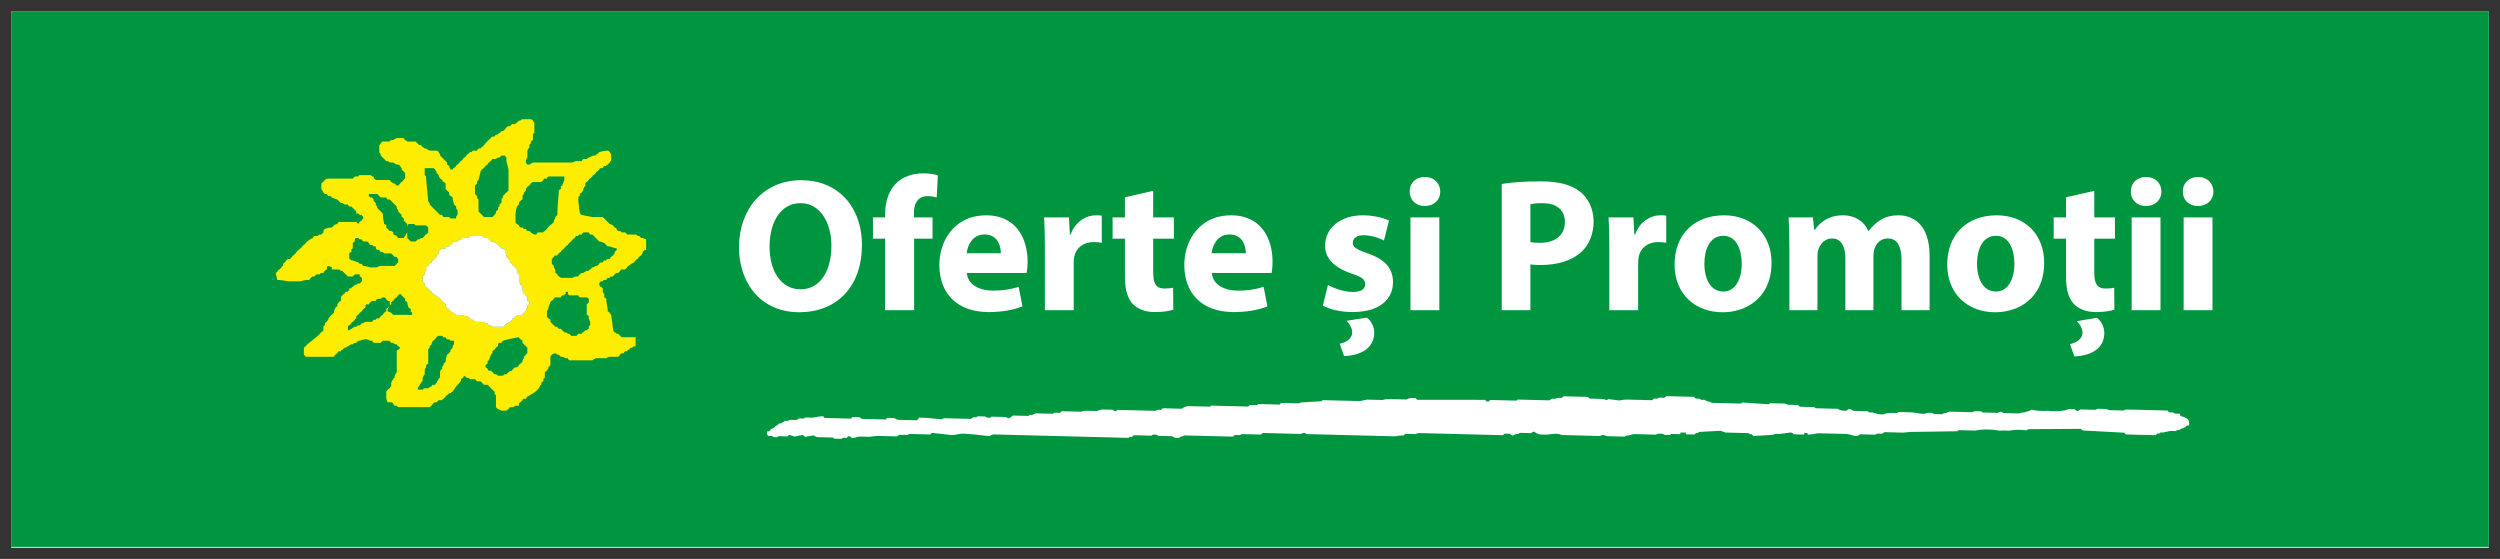
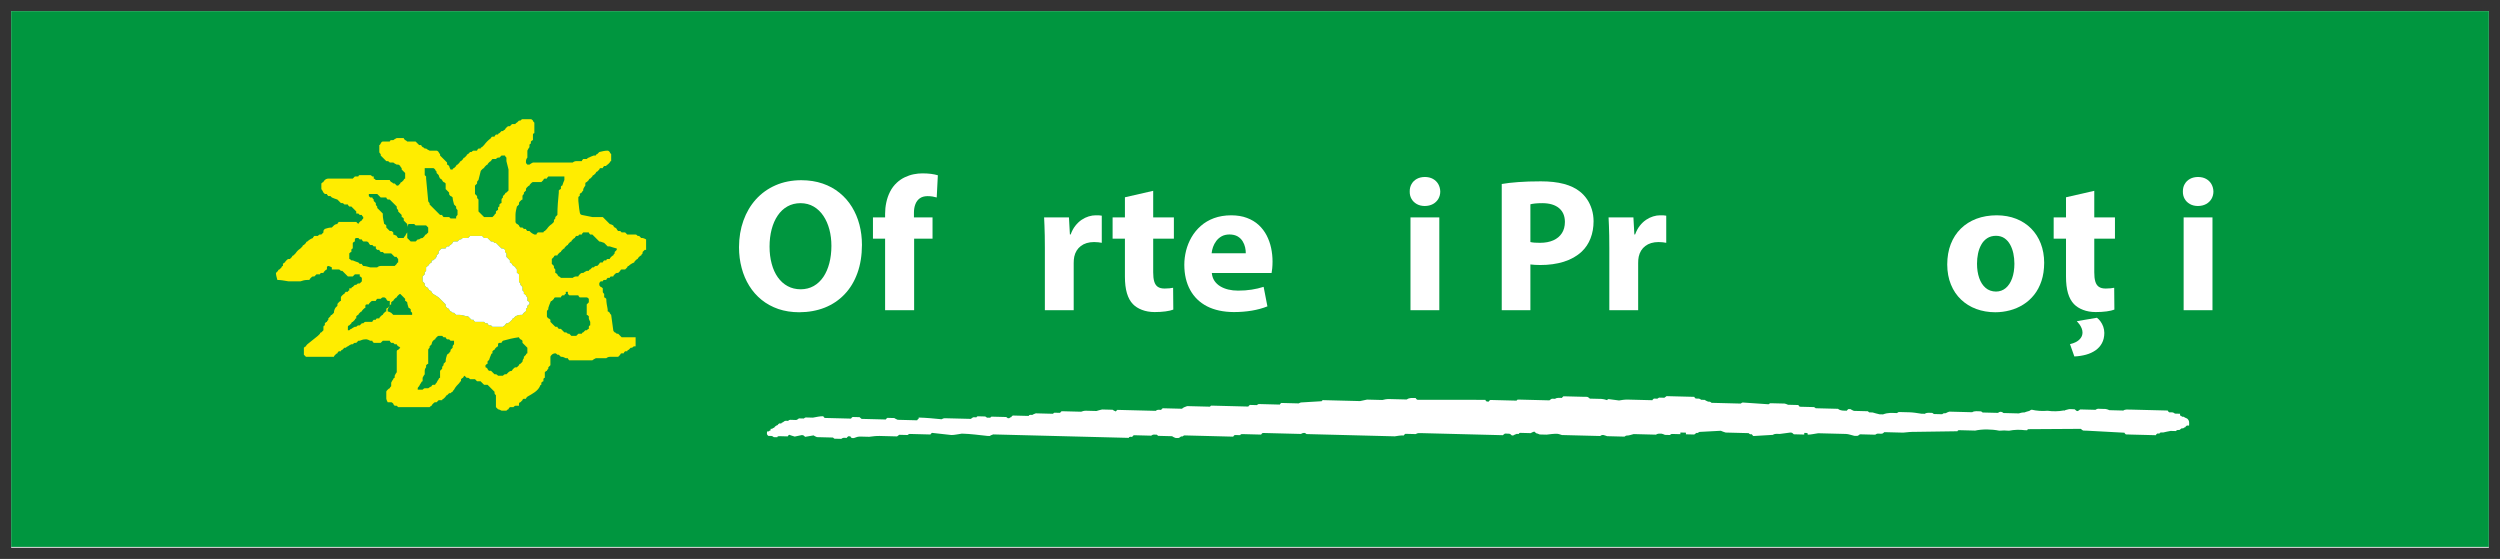
<svg xmlns="http://www.w3.org/2000/svg" version="1.1" width="224pt" height="50.078pt" viewBox="0 0 224 50.078">
  <rect x="0" y="0" width="224" height="50.078" fill="#333333" stroke="none" />
  <g enable-background="new">
    <g>
      <g id="Layer-1" data-name="Layer 1">
        <path transform="matrix(1,0,0,-1,1,49.078)" d="M 0 48.076 L 222 48.076 L 222 0 L 0 0 Z " fill="#ffffff" fill-rule="evenodd" />
        <path transform="matrix(1,0,0,-1,1,49.078)" d="M 0 48.078 L 222 48.078 L 222 .076 L 0 .076 Z " fill="#00963f" fill-rule="evenodd" />
        <path transform="matrix(1,0,0,-1,1,49.078)" d="M 70.791 32.932 C 69.944 32.929 69.176 32.776 68.493 32.478 C 67.808 32.178 67.224 31.759 66.734 31.221 C 66.247 30.679 65.873 30.045 65.612 29.317 C 65.351 28.588 65.218 27.795 65.215 26.931 C 65.215 26.276 65.295 25.656 65.451 25.072 C 65.604 24.486 65.833 23.953 66.133 23.469 C 66.434 22.984 66.802 22.565 67.238 22.213 C 67.675 21.859 68.176 21.587 68.737 21.392 C 69.301 21.199 69.924 21.103 70.605 21.1 C 71.446 21.103 72.208 21.242 72.897 21.514 C 73.585 21.788 74.177 22.188 74.673 22.709 C 75.172 23.23 75.554 23.862 75.823 24.608 C 76.093 25.35 76.228 26.194 76.231 27.135 C 76.231 27.77 76.155 28.376 76.005 28.951 C 75.852 29.529 75.628 30.059 75.33 30.541 C 75.033 31.025 74.665 31.444 74.225 31.801 C 73.789 32.158 73.282 32.436 72.71 32.632 C 72.134 32.83 71.497 32.929 70.791 32.932 Z M 70.723 30.875 C 71.171 30.872 71.565 30.77 71.91 30.566 C 72.253 30.365 72.542 30.087 72.778 29.733 C 73.013 29.382 73.191 28.974 73.313 28.515 C 73.435 28.056 73.494 27.568 73.494 27.05 C 73.494 26.492 73.432 25.973 73.31 25.503 C 73.188 25.03 73.01 24.619 72.775 24.268 C 72.539 23.919 72.251 23.647 71.91 23.452 C 71.568 23.259 71.18 23.16 70.74 23.157 C 70.307 23.16 69.916 23.253 69.573 23.44 C 69.23 23.625 68.938 23.888 68.695 24.228 C 68.454 24.568 68.27 24.97 68.145 25.438 C 68.018 25.905 67.952 26.418 67.952 26.982 C 67.952 27.543 68.015 28.059 68.139 28.529 C 68.264 29.002 68.442 29.413 68.681 29.764 C 68.918 30.116 69.21 30.388 69.55 30.58 C 69.893 30.773 70.284 30.872 70.723 30.875 " fill="#ffffff" />
        <path transform="matrix(1,0,0,-1,1,49.078)" d="M 80.906 21.287 L 80.906 27.696 L 82.555 27.696 L 82.555 29.6 L 80.889 29.6 L 80.889 30.025 C 80.889 30.3 80.929 30.549 81.014 30.77 C 81.096 30.994 81.227 31.169 81.405 31.303 C 81.584 31.433 81.813 31.501 82.096 31.504 C 82.266 31.504 82.419 31.493 82.558 31.47 C 82.694 31.447 82.819 31.419 82.93 31.385 L 83.031 33.374 C 82.853 33.425 82.652 33.468 82.425 33.499 C 82.198 33.527 81.943 33.544 81.654 33.544 C 81.402 33.544 81.142 33.519 80.87 33.465 C 80.6 33.411 80.334 33.32 80.076 33.198 C 79.816 33.076 79.578 32.915 79.359 32.711 C 79.11 32.481 78.909 32.215 78.753 31.909 C 78.597 31.603 78.484 31.28 78.413 30.94 C 78.339 30.6 78.305 30.26 78.305 29.923 L 78.305 29.6 L 77.217 29.6 L 77.217 27.696 L 78.305 27.696 L 78.305 21.287 Z " fill="#ffffff" />
-         <path transform="matrix(1,0,0,-1,1,49.078)" d="M 90.988 24.619 C 91.007 24.715 91.024 24.854 91.044 25.033 C 91.061 25.214 91.073 25.415 91.073 25.639 C 91.073 26.053 91.03 26.461 90.945 26.86 C 90.86 27.26 90.724 27.636 90.543 27.988 C 90.359 28.339 90.123 28.651 89.832 28.92 C 89.54 29.189 89.191 29.399 88.783 29.552 C 88.375 29.708 87.902 29.784 87.367 29.787 C 86.789 29.784 86.273 29.696 85.82 29.529 C 85.366 29.359 84.972 29.127 84.641 28.832 C 84.307 28.538 84.032 28.2 83.813 27.823 C 83.595 27.444 83.434 27.044 83.326 26.622 C 83.221 26.2 83.167 25.775 83.167 25.35 C 83.17 24.48 83.346 23.727 83.692 23.098 C 84.037 22.466 84.539 21.978 85.199 21.635 C 85.859 21.296 86.661 21.123 87.604 21.117 C 88.168 21.117 88.704 21.16 89.211 21.244 C 89.718 21.33 90.186 21.457 90.613 21.627 L 90.273 23.378 C 89.928 23.267 89.568 23.183 89.197 23.126 C 88.823 23.066 88.418 23.038 87.979 23.038 C 87.675 23.038 87.386 23.069 87.114 23.134 C 86.842 23.2 86.599 23.296 86.386 23.426 C 86.171 23.556 85.998 23.721 85.865 23.919 C 85.734 24.117 85.655 24.353 85.632 24.619 Z M 85.615 26.387 C 85.632 26.565 85.672 26.75 85.74 26.945 C 85.808 27.138 85.904 27.319 86.032 27.489 C 86.16 27.659 86.321 27.798 86.514 27.906 C 86.709 28.013 86.941 28.067 87.213 28.07 C 87.508 28.067 87.752 28.008 87.945 27.897 C 88.134 27.784 88.284 27.639 88.392 27.464 C 88.497 27.291 88.574 27.107 88.616 26.917 C 88.658 26.724 88.678 26.548 88.675 26.387 Z " fill="#ffffff" />
        <path transform="matrix(1,0,0,-1,1,49.078)" d="M 92.62 21.287 L 95.203 21.287 L 95.203 25.503 C 95.203 25.605 95.206 25.707 95.215 25.806 C 95.223 25.902 95.237 25.996 95.254 26.081 C 95.342 26.486 95.541 26.804 95.844 27.036 C 96.15 27.268 96.543 27.387 97.022 27.39 C 97.167 27.39 97.294 27.381 97.408 27.37 C 97.524 27.356 97.626 27.339 97.719 27.322 L 97.719 29.753 C 97.629 29.77 97.547 29.779 97.467 29.784 C 97.388 29.787 97.292 29.787 97.175 29.787 C 96.974 29.787 96.765 29.756 96.546 29.688 C 96.331 29.623 96.119 29.521 95.912 29.382 C 95.708 29.243 95.518 29.064 95.348 28.846 C 95.178 28.631 95.039 28.37 94.931 28.07 L 94.863 28.07 L 94.778 29.6 L 92.552 29.6 C 92.563 29.365 92.574 29.113 92.585 28.846 C 92.594 28.577 92.603 28.282 92.611 27.957 C 92.617 27.634 92.62 27.268 92.62 26.863 Z " fill="#ffffff" />
        <path transform="matrix(1,0,0,-1,1,49.078)" d="M 99.793 31.402 L 99.793 29.6 L 98.689 29.6 L 98.689 27.696 L 99.793 27.696 L 99.793 24.296 C 99.793 23.709 99.853 23.213 99.972 22.808 C 100.091 22.403 100.269 22.077 100.507 21.831 C 100.714 21.616 100.983 21.443 101.318 21.315 C 101.649 21.185 102.026 21.12 102.445 21.117 C 102.814 21.117 103.143 21.137 103.434 21.177 C 103.723 21.216 103.956 21.27 104.128 21.338 L 104.111 23.293 C 104.018 23.276 103.907 23.259 103.78 23.245 C 103.653 23.233 103.508 23.225 103.346 23.225 C 103.089 23.225 102.885 23.276 102.734 23.381 C 102.584 23.486 102.48 23.647 102.417 23.862 C 102.355 24.078 102.324 24.353 102.326 24.687 L 102.326 27.696 L 104.18 27.696 L 104.18 29.6 L 102.326 29.6 L 102.326 31.98 Z " fill="#ffffff" />
        <path transform="matrix(1,0,0,-1,1,49.078)" d="M 112.935 24.619 C 112.954 24.715 112.971 24.854 112.991 25.033 C 113.008 25.214 113.02 25.415 113.02 25.639 C 113.02 26.053 112.977 26.461 112.892 26.86 C 112.807 27.26 112.671 27.636 112.49 27.988 C 112.305 28.339 112.07 28.651 111.779 28.92 C 111.487 29.189 111.138 29.399 110.73 29.552 C 110.322 29.708 109.849 29.784 109.314 29.787 C 108.736 29.784 108.22 29.696 107.766 29.529 C 107.313 29.359 106.919 29.127 106.588 28.832 C 106.254 28.538 105.979 28.2 105.76 27.823 C 105.542 27.444 105.381 27.044 105.273 26.622 C 105.168 26.2 105.114 25.775 105.114 25.35 C 105.117 24.48 105.293 23.727 105.639 23.098 C 105.984 22.466 106.486 21.978 107.146 21.635 C 107.806 21.296 108.608 21.123 109.551 21.117 C 110.115 21.117 110.651 21.16 111.158 21.244 C 111.665 21.33 112.133 21.457 112.56 21.627 L 112.221 23.378 C 111.875 23.267 111.515 23.183 111.144 23.126 C 110.77 23.066 110.365 23.038 109.926 23.038 C 109.622 23.038 109.333 23.069 109.061 23.134 C 108.789 23.2 108.546 23.296 108.333 23.426 C 108.118 23.556 107.945 23.721 107.812 23.919 C 107.681 24.117 107.602 24.353 107.579 24.619 Z M 107.562 26.387 C 107.579 26.565 107.619 26.75 107.687 26.945 C 107.755 27.138 107.852 27.319 107.979 27.489 C 108.107 27.659 108.268 27.798 108.461 27.906 C 108.656 28.013 108.888 28.067 109.16 28.07 C 109.455 28.067 109.699 28.008 109.892 27.897 C 110.081 27.784 110.231 27.639 110.339 27.464 C 110.444 27.291 110.521 27.107 110.563 26.917 C 110.605 26.724 110.625 26.548 110.622 26.387 Z " fill="#ffffff" />
-         <path transform="matrix(1,0,0,-1,1,49.078)" d="M 117.524 21.695 C 117.845 21.522 118.233 21.383 118.695 21.279 C 119.157 21.174 119.661 21.12 120.21 21.117 C 121.004 21.123 121.67 21.239 122.202 21.468 C 122.738 21.701 123.14 22.018 123.409 22.42 C 123.678 22.823 123.814 23.282 123.814 23.803 C 123.812 24.211 123.729 24.573 123.571 24.891 C 123.415 25.211 123.171 25.492 122.84 25.735 C 122.508 25.979 122.078 26.189 121.554 26.37 C 121.216 26.486 120.95 26.594 120.752 26.69 C 120.556 26.784 120.415 26.883 120.332 26.982 C 120.247 27.081 120.208 27.195 120.21 27.322 C 120.213 27.537 120.298 27.704 120.469 27.821 C 120.638 27.94 120.879 28.002 121.196 28.002 C 121.437 27.999 121.67 27.974 121.899 27.925 C 122.126 27.875 122.336 27.812 122.525 27.741 C 122.712 27.668 122.871 27.597 122.999 27.526 L 123.458 29.311 C 123.285 29.396 123.081 29.475 122.837 29.549 C 122.596 29.62 122.33 29.677 122.038 29.719 C 121.746 29.764 121.437 29.787 121.112 29.787 C 120.596 29.784 120.131 29.716 119.715 29.58 C 119.301 29.444 118.944 29.252 118.65 29.008 C 118.352 28.761 118.125 28.475 117.969 28.143 C 117.811 27.815 117.731 27.455 117.728 27.067 C 117.72 26.735 117.796 26.418 117.952 26.109 C 118.108 25.8 118.363 25.517 118.712 25.254 C 119.063 24.99 119.522 24.764 120.091 24.568 C 120.412 24.463 120.661 24.364 120.84 24.273 C 121.018 24.18 121.143 24.083 121.213 23.979 C 121.284 23.877 121.318 23.755 121.316 23.616 C 121.318 23.401 121.233 23.23 121.058 23.109 C 120.882 22.984 120.599 22.922 120.21 22.919 C 119.95 22.922 119.681 22.953 119.4 23.018 C 119.117 23.081 118.853 23.16 118.601 23.256 C 118.352 23.352 118.148 23.449 117.984 23.548 Z M 119.428 17.173 C 119.8 17.184 120.151 17.235 120.474 17.326 C 120.8 17.414 121.086 17.544 121.335 17.717 C 121.582 17.89 121.778 18.105 121.916 18.363 C 122.058 18.624 122.129 18.93 122.132 19.281 C 122.129 19.479 122.097 19.666 122.035 19.836 C 121.973 20.009 121.891 20.162 121.791 20.295 C 121.692 20.428 121.585 20.539 121.469 20.624 L 119.667 20.335 C 119.743 20.25 119.817 20.154 119.893 20.043 C 119.967 19.936 120.032 19.819 120.08 19.697 C 120.131 19.573 120.157 19.445 120.159 19.315 C 120.157 19.122 120.1 18.955 119.992 18.813 C 119.888 18.669 119.749 18.553 119.579 18.465 C 119.409 18.374 119.228 18.312 119.037 18.278 Z " fill="#ffffff" />
        <path transform="matrix(1,0,0,-1,1,49.078)" d="M 127.962 21.287 L 127.962 29.6 L 125.379 29.6 L 125.379 21.287 Z M 126.671 33.221 C 126.39 33.218 126.149 33.161 125.945 33.048 C 125.738 32.935 125.582 32.779 125.472 32.583 C 125.359 32.388 125.308 32.164 125.311 31.912 C 125.308 31.671 125.359 31.453 125.469 31.26 C 125.58 31.065 125.736 30.912 125.94 30.796 C 126.141 30.682 126.379 30.623 126.654 30.62 C 126.94 30.623 127.183 30.682 127.393 30.796 C 127.6 30.912 127.761 31.065 127.875 31.26 C 127.988 31.453 128.045 31.671 128.048 31.912 C 128.042 32.164 127.979 32.388 127.869 32.583 C 127.756 32.779 127.597 32.935 127.393 33.048 C 127.192 33.161 126.948 33.218 126.671 33.221 " fill="#ffffff" />
        <path transform="matrix(1,0,0,-1,1,49.078)" d="M 133.556 21.287 L 136.123 21.287 L 136.123 25.384 C 136.242 25.367 136.378 25.356 136.525 25.347 C 136.675 25.339 136.837 25.333 137.007 25.333 C 137.777 25.33 138.477 25.429 139.112 25.625 C 139.744 25.82 140.285 26.126 140.73 26.54 C 141.072 26.866 141.333 27.26 141.512 27.721 C 141.693 28.183 141.784 28.696 141.784 29.26 C 141.781 29.637 141.73 29.988 141.628 30.317 C 141.526 30.648 141.384 30.949 141.203 31.218 C 141.018 31.487 140.806 31.719 140.56 31.912 C 140.18 32.218 139.698 32.447 139.12 32.6 C 138.542 32.754 137.854 32.83 137.058 32.83 C 136.27 32.83 135.59 32.807 135.015 32.762 C 134.44 32.719 133.952 32.663 133.556 32.592 Z M 136.123 30.773 C 136.216 30.801 136.352 30.824 136.531 30.844 C 136.709 30.864 136.93 30.875 137.194 30.875 C 137.843 30.872 138.341 30.722 138.69 30.43 C 139.038 30.135 139.214 29.725 139.216 29.192 C 139.214 28.801 139.126 28.464 138.945 28.186 C 138.766 27.909 138.511 27.693 138.18 27.546 C 137.848 27.399 137.451 27.322 136.99 27.322 C 136.803 27.322 136.641 27.328 136.5 27.336 C 136.358 27.348 136.233 27.364 136.123 27.39 Z " fill="#ffffff" />
        <path transform="matrix(1,0,0,-1,1,49.078)" d="M 143.195 21.287 L 145.779 21.287 L 145.779 25.503 C 145.779 25.605 145.782 25.707 145.79 25.806 C 145.799 25.902 145.813 25.996 145.83 26.081 C 145.918 26.486 146.116 26.804 146.419 27.036 C 146.725 27.268 147.119 27.387 147.598 27.39 C 147.742 27.39 147.87 27.381 147.983 27.37 C 148.1 27.356 148.202 27.339 148.295 27.322 L 148.295 29.753 C 148.204 29.77 148.122 29.779 148.043 29.784 C 147.963 29.787 147.867 29.787 147.751 29.787 C 147.55 29.787 147.34 29.756 147.122 29.688 C 146.907 29.623 146.694 29.521 146.487 29.382 C 146.283 29.243 146.093 29.064 145.923 28.846 C 145.754 28.631 145.615 28.37 145.507 28.07 L 145.439 28.07 L 145.354 29.6 L 143.127 29.6 C 143.138 29.365 143.15 29.113 143.161 28.846 C 143.169 28.577 143.178 28.282 143.186 27.957 C 143.192 27.634 143.195 27.268 143.195 26.863 Z " fill="#ffffff" />
-         <path transform="matrix(1,0,0,-1,1,49.078)" d="M 153.48 29.787 C 152.811 29.784 152.205 29.682 151.661 29.478 C 151.117 29.271 150.649 28.977 150.261 28.594 C 149.87 28.209 149.57 27.747 149.36 27.206 C 149.15 26.665 149.045 26.058 149.043 25.384 C 149.045 24.712 149.156 24.109 149.374 23.582 C 149.59 23.052 149.893 22.604 150.281 22.236 C 150.672 21.865 151.125 21.584 151.647 21.392 C 152.168 21.199 152.732 21.103 153.344 21.1 C 153.791 21.1 154.231 21.157 154.655 21.27 C 155.081 21.383 155.48 21.553 155.851 21.786 C 156.22 22.015 156.545 22.307 156.829 22.661 C 157.109 23.012 157.327 23.429 157.489 23.908 C 157.647 24.387 157.727 24.928 157.73 25.537 C 157.727 26.163 157.625 26.738 157.424 27.257 C 157.222 27.772 156.936 28.223 156.562 28.6 C 156.188 28.977 155.741 29.269 155.219 29.475 C 154.701 29.679 154.12 29.784 153.48 29.787 Z M 153.412 27.951 C 153.704 27.948 153.956 27.877 154.165 27.736 C 154.372 27.594 154.545 27.404 154.675 27.166 C 154.809 26.928 154.905 26.662 154.967 26.367 C 155.03 26.07 155.061 25.766 155.061 25.452 C 155.061 24.951 154.99 24.511 154.857 24.14 C 154.721 23.766 154.531 23.474 154.284 23.267 C 154.038 23.061 153.749 22.956 153.412 22.953 C 153.043 22.959 152.732 23.066 152.48 23.284 C 152.227 23.5 152.038 23.795 151.907 24.169 C 151.777 24.545 151.712 24.97 151.712 25.452 C 151.712 25.761 151.74 26.064 151.802 26.358 C 151.865 26.653 151.961 26.922 152.097 27.16 C 152.23 27.401 152.406 27.591 152.621 27.733 C 152.839 27.875 153.103 27.948 153.412 27.951 " fill="#ffffff" />
-         <path transform="matrix(1,0,0,-1,1,49.078)" d="M 159.328 21.287 L 161.844 21.287 L 161.844 26.132 C 161.844 26.237 161.85 26.344 161.864 26.455 C 161.878 26.568 161.903 26.676 161.946 26.778 C 161.997 26.922 162.073 27.067 162.178 27.209 C 162.283 27.353 162.419 27.469 162.58 27.566 C 162.742 27.659 162.932 27.71 163.153 27.713 C 163.425 27.71 163.649 27.636 163.824 27.489 C 164 27.342 164.13 27.135 164.215 26.872 C 164.3 26.608 164.343 26.299 164.343 25.945 L 164.343 21.287 L 166.859 21.287 L 166.859 26.149 C 166.859 26.254 166.867 26.367 166.884 26.486 C 166.901 26.608 166.927 26.716 166.961 26.812 C 167.017 26.979 167.102 27.129 167.213 27.265 C 167.323 27.401 167.456 27.509 167.615 27.588 C 167.774 27.67 167.952 27.71 168.151 27.713 C 168.567 27.71 168.876 27.543 169.074 27.214 C 169.275 26.886 169.377 26.415 169.375 25.809 L 169.375 21.287 L 171.891 21.287 L 171.891 26.183 C 171.888 26.804 171.817 27.339 171.678 27.792 C 171.537 28.245 171.341 28.623 171.089 28.917 C 170.834 29.212 170.539 29.43 170.199 29.572 C 169.859 29.716 169.488 29.787 169.086 29.787 C 168.782 29.787 168.499 29.753 168.238 29.685 C 167.978 29.617 167.734 29.515 167.505 29.379 C 167.309 29.26 167.119 29.116 166.938 28.948 C 166.757 28.778 166.587 28.588 166.434 28.376 L 166.4 28.376 C 166.278 28.668 166.108 28.917 165.89 29.127 C 165.669 29.336 165.408 29.501 165.111 29.614 C 164.81 29.727 164.481 29.787 164.122 29.787 C 163.765 29.784 163.45 29.742 163.175 29.657 C 162.903 29.572 162.665 29.464 162.462 29.331 C 162.26 29.198 162.09 29.056 161.948 28.906 C 161.81 28.756 161.694 28.614 161.606 28.478 L 161.555 28.478 L 161.436 29.6 L 159.26 29.6 C 159.277 29.235 159.294 28.832 159.308 28.39 C 159.319 27.948 159.328 27.467 159.328 26.948 Z " fill="#ffffff" />
        <path transform="matrix(1,0,0,-1,1,49.078)" d="M 177.909 29.787 C 177.24 29.784 176.634 29.682 176.09 29.478 C 175.546 29.271 175.078 28.977 174.69 28.594 C 174.299 28.209 173.999 27.747 173.789 27.206 C 173.579 26.665 173.475 26.058 173.472 25.384 C 173.475 24.712 173.585 24.109 173.804 23.582 C 174.019 23.052 174.322 22.604 174.71 22.236 C 175.101 21.865 175.554 21.584 176.076 21.392 C 176.597 21.199 177.161 21.103 177.773 21.1 C 178.221 21.1 178.66 21.157 179.085 21.27 C 179.51 21.383 179.909 21.553 180.28 21.786 C 180.649 22.015 180.975 22.307 181.258 22.661 C 181.538 23.012 181.757 23.429 181.918 23.908 C 182.077 24.387 182.156 24.928 182.159 25.537 C 182.156 26.163 182.054 26.738 181.853 27.257 C 181.652 27.772 181.366 28.223 180.992 28.6 C 180.618 28.977 180.17 29.269 179.649 29.475 C 179.13 29.679 178.549 29.784 177.909 29.787 Z M 177.841 27.951 C 178.133 27.948 178.385 27.877 178.595 27.736 C 178.802 27.594 178.974 27.404 179.105 27.166 C 179.238 26.928 179.334 26.662 179.397 26.367 C 179.459 26.07 179.49 25.766 179.49 25.452 C 179.49 24.951 179.419 24.511 179.286 24.14 C 179.15 23.766 178.96 23.474 178.714 23.267 C 178.467 23.061 178.178 22.956 177.841 22.953 C 177.473 22.959 177.161 23.066 176.909 23.284 C 176.656 23.5 176.467 23.795 176.337 24.169 C 176.206 24.545 176.141 24.97 176.141 25.452 C 176.141 25.761 176.169 26.064 176.232 26.358 C 176.294 26.653 176.39 26.922 176.526 27.16 C 176.659 27.401 176.835 27.591 177.051 27.733 C 177.268 27.875 177.532 27.948 177.841 27.951 " fill="#ffffff" />
        <path transform="matrix(1,0,0,-1,1,49.078)" d="M 184.114 31.402 L 184.114 29.6 L 183.009 29.6 L 183.009 27.696 L 184.114 27.696 L 184.114 24.296 C 184.114 23.709 184.173 23.213 184.292 22.808 C 184.412 22.403 184.59 22.077 184.828 21.831 C 185.035 21.616 185.304 21.443 185.638 21.315 C 185.97 21.185 186.346 21.12 186.766 21.117 C 187.134 21.117 187.463 21.137 187.755 21.177 C 188.044 21.216 188.276 21.27 188.449 21.338 L 188.432 23.293 C 188.338 23.276 188.228 23.259 188.101 23.245 C 187.973 23.233 187.828 23.225 187.667 23.225 C 187.409 23.225 187.205 23.276 187.055 23.381 C 186.905 23.486 186.8 23.647 186.738 23.862 C 186.675 24.078 186.644 24.353 186.647 24.687 L 186.647 27.696 L 188.5 27.696 L 188.5 29.6 L 186.647 29.6 L 186.647 31.98 Z M 184.862 17.139 C 185.233 17.156 185.582 17.21 185.905 17.298 C 186.231 17.388 186.514 17.519 186.76 17.689 C 187.004 17.859 187.197 18.074 187.335 18.332 C 187.474 18.59 187.545 18.895 187.548 19.247 C 187.545 19.445 187.514 19.632 187.452 19.808 C 187.389 19.981 187.307 20.137 187.208 20.273 C 187.109 20.409 187.001 20.522 186.885 20.607 L 185.083 20.301 C 185.165 20.216 185.244 20.12 185.321 20.015 C 185.397 19.907 185.463 19.794 185.514 19.669 C 185.565 19.547 185.59 19.417 185.593 19.281 C 185.59 19.088 185.534 18.921 185.426 18.782 C 185.321 18.641 185.182 18.527 185.012 18.436 C 184.842 18.349 184.661 18.284 184.471 18.244 Z " fill="#ffffff" />
-         <path transform="matrix(1,0,0,-1,1,49.078)" d="M 192.58 21.287 L 192.58 29.6 L 189.996 29.6 L 189.996 21.287 Z M 191.288 33.221 C 191.007 33.218 190.767 33.161 190.563 33.048 C 190.356 32.935 190.2 32.779 190.09 32.583 C 189.976 32.388 189.925 32.164 189.928 31.912 C 189.925 31.671 189.976 31.453 190.087 31.26 C 190.197 31.065 190.353 30.912 190.557 30.796 C 190.758 30.682 190.996 30.623 191.271 30.62 C 191.557 30.623 191.801 30.682 192.01 30.796 C 192.217 30.912 192.379 31.065 192.492 31.26 C 192.605 31.453 192.662 31.671 192.665 31.912 C 192.659 32.164 192.597 32.388 192.487 32.583 C 192.373 32.779 192.214 32.935 192.01 33.048 C 191.809 33.161 191.566 33.218 191.288 33.221 " fill="#ffffff" />
        <path transform="matrix(1,0,0,-1,1,49.078)" d="M 197.238 21.287 L 197.238 29.6 L 194.654 29.6 L 194.654 21.287 Z M 195.946 33.221 C 195.665 33.218 195.424 33.161 195.221 33.048 C 195.014 32.935 194.858 32.779 194.748 32.583 C 194.634 32.388 194.583 32.164 194.586 31.912 C 194.583 31.671 194.634 31.453 194.745 31.26 C 194.855 31.065 195.011 30.912 195.215 30.796 C 195.416 30.682 195.654 30.623 195.929 30.62 C 196.215 30.623 196.459 30.682 196.668 30.796 C 196.875 30.912 197.037 31.065 197.15 31.26 C 197.263 31.453 197.32 31.671 197.323 31.912 C 197.317 32.164 197.255 32.388 197.144 32.583 C 197.031 32.779 196.872 32.935 196.668 33.048 C 196.467 33.161 196.224 33.218 195.946 33.221 " fill="#ffffff" />
        <path transform="matrix(1,0,0,-1,1,49.078)" d="M 189.794 10.144 L 192.165 10.084 C 192.167 10.136 192.234 10.187 192.302 10.237 L 192.498 10.232 C 192.503 10.363 192.722 10.33 192.828 10.328 C 193.026 10.374 193.224 10.421 193.488 10.467 L 193.944 10.455 C 194.091 10.565 194.09 10.555 194.275 10.551 L 194.477 10.702 L 194.608 10.698 C 194.675 10.749 194.742 10.799 194.808 10.797 C 194.81 10.849 194.877 10.899 194.945 10.95 L 195.14 10.945 C 195.15 11.182 195.195 11.38 194.97 11.574 C 194.841 11.629 194.713 11.684 194.649 11.738 L 194.519 11.741 C 194.456 11.795 194.392 11.848 194.327 11.85 L 194.334 12.006 L 193.876 12.018 C 193.702 12.166 193.598 12.129 193.359 12.135 C 193.295 12.188 193.232 12.242 193.234 12.294 L 189.884 12.379 L 189.884 12.377 C 189.675 12.383 189.417 12.417 189.251 12.294 L 188.005 12.326 C 187.679 12.466 187.612 12.435 187.262 12.444 C 187.016 12.45 186.943 12.495 186.759 12.358 L 185.388 12.393 C 185.109 12.185 185.134 12.198 184.889 12.405 C 184.725 12.409 184.553 12.427 184.389 12.418 C 184.266 12.38 184.034 12.343 183.949 12.28 L 183.923 12.303 C 183.443 12.213 182.943 12.204 182.459 12.274 C 181.981 12.23 181.492 12.261 181.024 12.372 L 181.02 12.354 C 180.958 12.356 180.894 12.308 180.829 12.26 C 180.641 12.216 180.513 12.169 180.387 12.123 C 180.2 12.127 180.012 12.082 179.885 12.036 L 178.514 12.071 C 178.341 12.218 178.196 12.217 178.015 12.084 L 176.644 12.118 C 176.584 12.17 176.524 12.221 176.461 12.222 C 176.231 12.228 175.887 12.275 175.71 12.142 L 173.653 12.195 C 173.527 12.148 173.4 12.102 173.336 12.054 C 173.16 12.058 173.163 12.069 173.02 11.963 L 172.273 11.982 C 172.212 12.033 172.152 12.084 172.09 12.085 C 171.881 12.091 171.627 12.125 171.463 12.002 L 171.151 12.01 C 170.779 12.069 170.407 12.128 170.096 12.136 L 169.161 12.16 C 169.099 12.162 169.034 12.114 168.97 12.066 C 168.465 12.078 168.196 12.123 167.718 11.949 L 167.406 11.957 C 167.159 12.012 166.974 12.066 166.789 12.121 L 166.478 12.129 L 166.357 12.231 L 165.111 12.263 C 164.988 12.316 164.865 12.369 164.805 12.42 L 164.618 12.425 C 164.554 12.377 164.489 12.328 164.487 12.279 C 164.189 12.287 163.909 12.257 163.684 12.448 L 161.689 12.499 C 161.629 12.55 161.569 12.601 161.506 12.603 L 160.26 12.635 C 160.2 12.686 160.14 12.737 160.142 12.787 L 159.207 12.811 C 159.084 12.863 158.962 12.916 158.899 12.918 L 157.653 12.949 C 157.591 12.951 157.527 12.903 157.462 12.855 L 155.161 13.012 C 155.098 13.014 155.034 12.966 154.97 12.918 L 152.353 12.985 C 152.222 13.095 152.226 13.087 152.045 13.092 C 151.923 13.145 151.799 13.197 151.74 13.249 L 151.428 13.257 C 151.262 13.398 151.161 13.363 150.934 13.368 C 150.873 13.42 150.813 13.471 150.815 13.52 L 148.323 13.584 L 148.129 13.44 L 147.693 13.451 C 147.631 13.452 147.567 13.405 147.502 13.357 L 147.19 13.364 C 147.126 13.317 147.062 13.268 147.06 13.219 L 144.879 13.274 C 144.567 13.282 144.316 13.239 144.065 13.196 L 143.134 13.319 C 143.072 13.32 143.008 13.272 143.006 13.223 C 142.821 13.277 142.636 13.331 142.511 13.335 L 141.452 13.361 C 141.221 13.557 141.271 13.515 140.96 13.523 L 139.09 13.571 C 139.026 13.523 138.961 13.474 138.959 13.425 C 138.753 13.43 138.497 13.464 138.332 13.342 C 137.987 13.351 138.083 13.396 137.828 13.206 L 135.024 13.277 C 134.961 13.278 134.898 13.23 134.895 13.181 L 132.527 13.241 C 132.463 13.193 132.399 13.145 132.397 13.095 L 132.21 13.1 C 132.149 13.151 132.089 13.202 132.091 13.252 L 125.979 13.259 C 125.918 13.31 125.857 13.361 125.86 13.411 C 125.559 13.418 125.286 13.463 125.044 13.283 L 123.486 13.322 C 123.237 13.329 123.048 13.284 122.859 13.239 L 121.488 13.274 C 121.237 13.23 121.048 13.185 120.859 13.141 L 117.556 13.225 C 117.494 13.226 117.43 13.179 117.428 13.129 L 115.677 13.024 C 115.552 13.027 115.426 12.981 115.362 12.933 L 113.804 12.973 C 113.739 12.925 113.675 12.877 113.673 12.827 L 111.804 12.875 C 111.741 12.876 111.677 12.828 111.613 12.78 L 110.989 12.796 C 110.926 12.748 110.861 12.7 110.859 12.65 L 107.556 12.734 C 107.494 12.736 107.43 12.688 107.428 12.639 L 105.371 12.691 C 105.28 12.658 104.929 12.541 104.925 12.454 L 103.181 12.498 C 103.116 12.45 103.052 12.402 103.05 12.352 C 102.804 12.359 102.731 12.403 102.547 12.266 L 99.12 12.353 C 99.056 12.305 98.992 12.257 98.99 12.208 C 98.867 12.26 98.744 12.313 98.684 12.364 L 97.749 12.388 C 97.56 12.344 97.372 12.298 97.245 12.252 L 96.311 12.276 C 96.124 12.28 95.997 12.234 95.87 12.188 L 94.125 12.232 C 94.061 12.184 93.997 12.136 93.995 12.087 L 93.496 12.099 C 93.434 12.101 93.369 12.053 93.368 12.003 L 91.81 12.043 C 91.683 11.996 91.556 11.95 91.492 11.902 C 91.39 11.905 91.182 11.936 91.177 11.811 L 89.743 11.847 C 89.679 11.799 89.615 11.751 89.613 11.701 C 89.55 11.703 89.486 11.655 89.422 11.607 L 89.297 11.61 C 89.237 11.661 89.177 11.713 89.115 11.714 L 87.868 11.746 C 87.806 11.748 87.742 11.699 87.74 11.65 L 87.428 11.658 C 87.368 11.709 87.308 11.76 87.245 11.762 L 86.622 11.778 C 86.56 11.779 86.496 11.731 86.493 11.682 C 86.151 11.69 86.243 11.736 85.989 11.546 L 83.684 11.604 C 83.559 11.607 83.432 11.561 83.368 11.513 C 82.684 11.58 82.001 11.647 81.316 11.665 L 81.312 11.565 C 81.247 11.517 81.183 11.469 81.181 11.419 L 79.436 11.464 C 79.313 11.517 79.191 11.57 79.13 11.621 L 78.507 11.637 C 78.443 11.589 78.379 11.541 78.377 11.491 L 76.196 11.546 L 76.015 11.7 L 75.392 11.716 C 75.327 11.668 75.263 11.62 75.261 11.57 L 72.893 11.63 C 72.833 11.682 72.773 11.733 72.775 11.783 C 72.456 11.791 72.144 11.711 71.835 11.657 L 71.211 11.673 C 71.148 11.675 71.084 11.627 71.02 11.579 L 70.584 11.59 C 70.345 11.413 70.414 11.445 70.079 11.454 C 69.96 11.457 69.645 11.504 69.639 11.366 C 69.301 11.374 69.376 11.411 69.135 11.23 C 69.073 11.231 69.008 11.183 69.006 11.134 L 68.819 11.139 C 68.755 11.091 68.691 11.042 68.688 10.993 C 68.6 10.995 68.37 10.823 68.367 10.753 C 68.305 10.754 68.24 10.707 68.176 10.658 C 68.003 10.662 68.052 10.677 68.045 10.513 C 67.983 10.514 67.919 10.466 67.854 10.418 L 67.73 10.422 C 67.722 10.228 67.665 10.169 67.838 10.022 C 68.077 10.015 68.159 10.057 68.333 9.909 L 68.645 9.901 C 68.649 10.026 68.858 9.995 68.96 9.993 L 69.584 9.977 C 69.585 10.027 69.649 10.075 69.714 10.123 C 69.837 10.07 70.021 10.016 70.207 9.961 L 70.835 10.094 C 71.017 10.09 71.018 10.042 71.141 9.937 L 71.895 10.067 C 71.955 10.016 72.078 9.963 72.2 9.911 L 73.634 9.874 L 73.754 9.772 L 74.377 9.756 C 74.561 9.893 74.633 9.849 74.879 9.842 C 74.881 9.892 74.946 9.94 75.011 9.988 L 75.198 9.983 C 75.195 9.934 75.255 9.882 75.316 9.831 L 75.503 9.827 C 75.753 9.918 75.857 9.966 76.132 9.96 L 76.88 9.941 C 77.193 9.982 77.507 10.024 77.818 10.016 L 79.376 9.976 L 79.569 10.12 L 80.317 10.101 C 80.381 10.149 80.445 10.197 80.508 10.196 L 82.377 10.148 C 82.379 10.198 82.443 10.245 82.507 10.293 L 84.246 10.1 C 84.499 10.094 84.918 10.189 85.187 10.225 C 85.958 10.206 86.723 10.099 87.487 10.018 L 87.674 10.013 C 87.738 10.062 87.865 10.107 87.991 10.154 L 100.142 9.845 C 100.147 9.97 100.356 9.939 100.458 9.936 C 100.46 9.986 100.524 10.034 100.588 10.082 L 102.146 10.042 C 102.33 10.18 102.405 10.135 102.649 10.129 L 102.769 10.026 L 104.016 9.994 C 104.076 9.943 104.199 9.891 104.321 9.838 C 104.651 9.83 104.59 9.797 104.826 9.974 L 104.951 9.971 C 105.015 10.019 105.079 10.067 105.141 10.065 L 109.503 9.954 C 109.505 10.004 109.569 10.052 109.633 10.1 L 110.132 10.087 C 110.137 10.212 110.346 10.181 110.448 10.179 L 112.006 10.139 C 112.008 10.189 112.072 10.236 112.136 10.284 L 115.563 10.197 C 115.627 10.245 115.754 10.292 115.879 10.289 C 115.941 10.287 116.002 10.236 116.062 10.185 L 123.975 9.983 C 124.227 10.026 124.478 10.07 124.79 10.062 C 124.791 10.111 124.856 10.16 124.92 10.207 L 125.855 10.184 C 125.999 10.292 126.178 10.274 126.357 10.27 L 133.648 10.085 L 133.841 10.229 L 134.152 10.221 C 134.333 10.216 134.336 10.168 134.458 10.064 L 134.583 10.061 C 134.647 10.109 134.774 10.155 134.9 10.202 L 135.087 10.197 C 135.089 10.247 135.153 10.295 135.216 10.293 L 136.15 10.269 C 136.215 10.317 136.341 10.364 136.468 10.41 L 136.649 10.257 C 136.712 10.255 136.834 10.202 136.957 10.149 L 137.579 10.134 C 137.893 10.175 138.207 10.217 138.518 10.209 C 138.643 10.206 138.766 10.153 138.95 10.099 L 142.377 10.012 C 142.608 10.184 142.72 10.078 143 9.996 L 144.558 9.956 C 144.623 10.004 144.687 10.052 144.749 10.05 C 144.951 10.045 145.181 10.137 145.379 10.184 L 147.373 10.133 C 147.518 10.241 147.695 10.224 147.875 10.219 C 147.937 10.217 148.06 10.165 148.183 10.112 L 148.619 10.101 C 148.683 10.149 148.748 10.197 148.81 10.195 L 149.558 10.176 L 149.564 10.325 L 150.062 10.312 L 150.056 10.164 L 150.804 10.145 L 150.996 10.289 L 151.122 10.286 C 151.185 10.333 151.25 10.382 151.312 10.38 L 153.188 10.481 C 153.31 10.428 153.433 10.376 153.618 10.322 L 155.674 10.269 C 155.818 10.146 155.78 10.167 155.982 10.162 C 155.98 10.112 156.04 10.061 156.101 10.01 L 157.851 10.114 C 158.016 10.238 158.269 10.203 158.478 10.198 L 159.419 10.322 C 159.6 10.318 159.601 10.27 159.724 10.166 L 160.659 10.142 L 160.665 10.291 C 160.977 10.283 160.977 10.283 160.971 10.134 C 161.224 10.128 161.641 10.223 161.911 10.259 L 164.404 10.196 C 164.624 10.19 164.919 10.079 165.145 10.028 C 165.476 10.02 165.414 9.987 165.65 10.164 L 167.021 10.129 C 167.205 10.267 167.28 10.222 167.523 10.216 C 167.704 10.211 167.71 10.259 167.841 10.357 L 169.523 10.314 C 169.899 10.354 170.275 10.394 170.649 10.384 L 174.393 10.438 C 174.395 10.488 174.46 10.536 174.522 10.534 L 175.972 10.497 C 176.616 10.637 177.444 10.631 178.136 10.488 C 178.43 10.516 178.722 10.515 179.008 10.486 C 179.475 10.578 179.965 10.594 180.446 10.531 L 180.635 10.528 C 180.637 10.577 180.702 10.625 180.763 10.624 L 185.443 10.653 C 185.671 10.46 185.596 10.501 185.935 10.492 L 189.359 10.306 C 189.357 10.256 189.417 10.205 189.477 10.154 L 189.794 10.146 Z " fill="#ffffff" fill-rule="evenodd" />
        <path transform="matrix(1,0,0,-1,1,49.078)" d="M 43.937 12.284 C 43.812 12.347 43.686 12.409 43.624 12.409 C 43.561 12.472 43.499 12.534 43.436 12.597 C 43.436 12.848 43.436 13.036 43.436 13.223 C 43.436 13.286 43.436 13.348 43.436 13.348 C 43.436 13.474 43.436 13.599 43.436 13.661 C 43.374 13.724 43.311 13.787 43.311 13.849 C 43.311 13.912 43.311 13.975 43.311 13.975 C 43.248 14.037 43.185 14.1 43.123 14.162 C 43.061 14.225 42.998 14.287 42.998 14.287 C 42.935 14.35 42.873 14.413 42.81 14.476 C 42.748 14.538 42.685 14.601 42.685 14.601 C 42.56 14.601 42.435 14.601 42.373 14.601 C 42.31 14.663 42.247 14.726 42.185 14.789 C 42.122 14.852 42.06 14.914 42.06 14.914 C 41.997 14.914 41.934 14.914 41.872 14.914 C 41.809 14.914 41.747 14.914 41.747 14.914 C 41.685 14.977 41.621 15.04 41.559 15.102 C 41.497 15.102 41.434 15.102 41.434 15.102 C 41.309 15.102 41.184 15.102 41.121 15.102 C 41.058 15.165 40.996 15.227 40.933 15.227 C 40.87 15.227 40.808 15.227 40.808 15.227 C 40.746 15.29 40.683 15.353 40.62 15.415 C 40.558 15.353 40.495 15.29 40.495 15.227 C 40.432 15.227 40.37 15.165 40.308 15.102 C 40.308 15.04 40.308 14.977 40.308 14.914 C 40.245 14.914 40.182 14.852 40.182 14.789 C 39.995 14.601 39.807 14.413 39.682 14.162 C 39.62 14.1 39.557 14.037 39.557 13.975 C 39.494 13.975 39.432 13.912 39.369 13.849 C 39.306 13.849 39.243 13.849 39.243 13.849 C 39.181 13.787 39.119 13.724 39.056 13.661 C 38.993 13.661 38.931 13.599 38.931 13.536 C 38.868 13.474 38.805 13.411 38.743 13.348 C 38.681 13.348 38.618 13.286 38.618 13.223 C 38.555 13.223 38.493 13.223 38.43 13.223 C 38.368 13.223 38.305 13.223 38.305 13.223 C 38.242 13.16 38.18 13.098 38.117 13.036 C 38.055 13.036 37.992 13.036 37.992 13.036 C 37.929 13.036 37.867 12.973 37.804 12.91 C 37.742 12.848 37.679 12.785 37.679 12.722 C 37.617 12.722 37.554 12.659 37.492 12.597 C 36.553 12.597 35.615 12.597 34.676 12.597 C 34.613 12.659 34.55 12.722 34.55 12.722 C 34.488 12.722 34.426 12.722 34.363 12.722 C 34.3 12.785 34.238 12.848 34.238 12.91 C 34.175 12.973 34.112 13.036 34.05 13.036 C 33.987 13.036 33.925 13.036 33.925 13.036 C 33.862 13.036 33.8 13.036 33.737 13.036 C 33.675 13.16 33.612 13.286 33.612 13.348 C 33.612 13.536 33.612 13.724 33.612 13.849 C 33.612 13.912 33.612 13.975 33.612 13.975 C 33.612 14.037 33.675 14.1 33.737 14.162 C 33.8 14.225 33.862 14.287 33.925 14.287 C 33.925 14.35 33.987 14.413 34.05 14.476 C 34.05 14.538 34.05 14.601 34.05 14.601 C 34.05 14.663 34.05 14.726 34.05 14.789 C 34.112 14.914 34.175 15.04 34.238 15.102 C 34.238 15.165 34.3 15.227 34.363 15.227 C 34.363 15.29 34.363 15.353 34.363 15.415 C 34.426 15.541 34.488 15.666 34.55 15.728 C 34.55 16.354 34.55 16.981 34.55 17.607 C 34.55 17.67 34.613 17.732 34.676 17.732 C 34.738 17.795 34.801 17.857 34.864 17.92 C 34.801 17.983 34.738 18.045 34.676 18.045 C 34.613 18.108 34.55 18.171 34.55 18.234 C 34.488 18.234 34.426 18.234 34.363 18.234 C 34.3 18.296 34.238 18.358 34.238 18.358 C 34.175 18.358 34.112 18.358 34.05 18.358 C 33.987 18.421 33.925 18.484 33.925 18.547 C 33.862 18.547 33.8 18.547 33.737 18.547 C 33.675 18.547 33.612 18.547 33.612 18.547 C 33.487 18.547 33.362 18.547 33.299 18.547 C 33.237 18.484 33.174 18.421 33.111 18.358 C 33.049 18.358 32.986 18.358 32.986 18.358 C 32.924 18.358 32.861 18.358 32.799 18.358 C 32.673 18.358 32.548 18.358 32.486 18.358 C 32.423 18.421 32.361 18.484 32.361 18.547 C 32.298 18.547 32.236 18.547 32.173 18.547 C 32.048 18.609 31.923 18.672 31.86 18.672 C 31.797 18.672 31.735 18.672 31.735 18.672 C 31.547 18.672 31.359 18.609 31.234 18.547 C 31.172 18.547 31.109 18.547 31.109 18.547 C 31.047 18.484 30.984 18.421 30.921 18.358 C 30.859 18.358 30.796 18.358 30.796 18.358 C 30.733 18.358 30.671 18.296 30.608 18.234 C 30.546 18.234 30.483 18.234 30.483 18.234 C 30.358 18.171 30.233 18.108 30.17 18.045 C 30.108 18.045 30.045 17.983 29.983 17.92 C 29.92 17.92 29.857 17.92 29.857 17.92 C 29.795 17.857 29.733 17.795 29.67 17.732 C 29.607 17.732 29.545 17.67 29.545 17.607 C 29.482 17.607 29.419 17.607 29.357 17.607 C 29.294 17.544 29.232 17.482 29.232 17.419 C 29.169 17.419 29.106 17.357 29.044 17.294 C 28.981 17.232 28.919 17.169 28.919 17.106 C 28.857 17.106 28.794 17.106 28.731 17.106 C 28.669 17.106 28.606 17.106 28.606 17.106 C 28.481 17.106 28.356 17.106 28.293 17.106 C 28.23 17.106 28.168 17.106 28.106 17.106 C 27.98 17.106 27.855 17.106 27.793 17.106 C 27.542 17.106 27.292 17.106 27.042 17.106 C 26.916 17.106 26.791 17.106 26.729 17.106 C 26.604 17.106 26.478 17.106 26.416 17.106 C 26.353 17.169 26.291 17.232 26.228 17.294 C 26.228 17.419 26.228 17.544 26.228 17.607 C 26.228 17.67 26.228 17.732 26.228 17.732 C 26.228 17.795 26.228 17.857 26.228 17.92 C 26.291 17.983 26.353 18.045 26.416 18.045 C 26.416 18.108 26.478 18.171 26.541 18.234 C 26.854 18.484 27.167 18.735 27.48 18.985 C 27.542 19.047 27.605 19.11 27.668 19.173 C 27.668 19.236 27.73 19.298 27.793 19.298 C 27.855 19.36 27.918 19.424 27.98 19.486 C 27.98 19.549 27.98 19.611 27.98 19.611 C 27.98 19.674 27.98 19.736 27.98 19.799 C 27.98 19.861 28.043 19.924 28.106 19.924 C 28.106 19.987 28.106 20.049 28.106 20.112 C 28.168 20.175 28.23 20.238 28.293 20.238 C 28.293 20.3 28.356 20.363 28.418 20.425 C 28.418 20.488 28.418 20.551 28.418 20.551 C 28.481 20.613 28.544 20.676 28.606 20.738 C 28.606 20.801 28.669 20.864 28.731 20.864 C 28.794 20.927 28.857 20.989 28.919 21.052 C 28.919 21.239 28.981 21.365 29.044 21.49 C 29.106 21.552 29.169 21.615 29.232 21.678 C 29.232 21.741 29.232 21.803 29.232 21.803 C 29.232 21.866 29.294 21.928 29.357 21.991 C 29.419 22.053 29.482 22.116 29.545 22.116 C 29.545 22.179 29.545 22.241 29.545 22.304 C 29.545 22.367 29.545 22.429 29.545 22.429 C 29.545 22.492 29.607 22.554 29.67 22.617 C 29.733 22.68 29.795 22.742 29.857 22.742 C 29.857 22.805 29.92 22.868 29.983 22.931 C 30.045 22.931 30.108 22.931 30.17 22.931 C 30.17 22.993 30.233 23.055 30.296 23.055 C 30.296 23.118 30.296 23.181 30.296 23.244 C 30.358 23.244 30.421 23.244 30.483 23.244 C 30.483 23.306 30.546 23.369 30.608 23.369 C 30.671 23.431 30.733 23.494 30.796 23.556 C 30.796 23.556 30.859 23.556 30.921 23.556 C 30.984 23.619 31.047 23.682 31.109 23.682 C 31.109 23.682 31.172 23.682 31.234 23.682 C 31.297 23.744 31.359 23.807 31.422 23.87 C 31.422 23.932 31.422 23.995 31.422 23.995 C 31.422 24.057 31.422 24.12 31.422 24.183 C 31.359 24.245 31.297 24.308 31.234 24.308 C 31.234 24.371 31.234 24.433 31.234 24.496 C 31.172 24.496 31.109 24.496 31.109 24.496 C 30.984 24.496 30.859 24.496 30.796 24.496 C 30.733 24.433 30.671 24.371 30.608 24.308 C 30.546 24.308 30.483 24.308 30.483 24.308 C 30.421 24.308 30.358 24.308 30.296 24.308 C 30.233 24.308 30.17 24.308 30.17 24.308 C 30.108 24.371 30.045 24.433 29.983 24.496 C 29.92 24.559 29.857 24.621 29.857 24.621 C 29.795 24.683 29.733 24.747 29.67 24.809 C 29.607 24.809 29.545 24.809 29.545 24.809 C 29.482 24.872 29.419 24.934 29.357 24.934 C 29.106 24.934 28.919 24.934 28.731 24.934 C 28.731 24.997 28.731 25.059 28.731 25.122 C 28.606 25.185 28.481 25.248 28.418 25.248 C 28.356 25.248 28.293 25.185 28.293 25.122 C 28.293 25.059 28.293 24.997 28.293 24.934 C 28.23 24.934 28.168 24.872 28.106 24.809 C 28.043 24.747 27.98 24.683 27.98 24.621 C 27.918 24.621 27.855 24.621 27.793 24.621 C 27.73 24.621 27.668 24.559 27.668 24.496 C 27.605 24.496 27.542 24.496 27.48 24.496 C 27.417 24.496 27.355 24.496 27.355 24.496 C 27.292 24.433 27.229 24.371 27.167 24.308 C 27.104 24.308 27.042 24.308 27.042 24.308 C 26.979 24.308 26.916 24.245 26.854 24.183 C 26.791 24.12 26.729 24.057 26.729 23.995 C 26.666 23.995 26.604 23.995 26.541 23.995 C 26.291 23.995 26.103 23.932 25.916 23.87 C 25.665 23.87 25.477 23.87 25.29 23.87 C 25.102 23.87 24.977 23.87 24.851 23.87 C 24.476 23.932 24.163 23.995 23.851 23.995 C 23.788 24.245 23.725 24.433 23.725 24.621 C 23.788 24.683 23.851 24.747 23.913 24.809 C 23.913 24.872 23.975 24.934 24.038 24.934 C 24.101 24.997 24.163 25.059 24.226 25.122 C 24.226 25.185 24.288 25.248 24.351 25.248 C 24.351 25.31 24.351 25.373 24.351 25.436 C 24.414 25.498 24.476 25.561 24.539 25.561 C 24.539 25.623 24.601 25.686 24.664 25.748 C 24.727 25.811 24.789 25.874 24.851 25.874 C 24.851 25.874 24.914 25.874 24.977 25.874 C 25.04 25.936 25.102 25.999 25.164 26.062 C 25.164 26.124 25.227 26.187 25.29 26.187 C 25.352 26.249 25.415 26.312 25.477 26.375 C 25.602 26.563 25.728 26.688 25.916 26.813 C 25.978 26.876 26.041 26.938 26.103 27.001 C 26.103 27.064 26.166 27.126 26.228 27.126 C 26.291 27.189 26.353 27.251 26.416 27.314 C 26.416 27.377 26.478 27.44 26.541 27.44 C 26.666 27.565 26.854 27.69 27.042 27.753 C 27.042 27.815 27.104 27.878 27.167 27.941 C 27.229 27.941 27.292 27.941 27.355 27.941 C 27.355 27.941 27.417 27.941 27.48 27.941 C 27.542 28.003 27.605 28.066 27.668 28.066 C 27.668 28.066 27.73 28.066 27.793 28.066 C 27.855 28.128 27.918 28.191 27.98 28.253 C 27.98 28.316 27.98 28.379 27.98 28.379 C 27.98 28.441 28.043 28.504 28.106 28.567 C 28.293 28.629 28.481 28.692 28.731 28.692 C 28.794 28.754 28.857 28.817 28.919 28.88 C 28.981 28.943 29.106 29.005 29.232 29.005 C 29.232 29.068 29.294 29.131 29.357 29.193 C 29.67 29.193 29.983 29.193 30.296 29.193 C 30.421 29.193 30.608 29.193 30.796 29.193 C 30.796 29.193 30.859 29.193 30.921 29.193 C 30.984 29.131 31.047 29.068 31.109 29.005 C 31.109 29.068 31.172 29.131 31.234 29.193 C 31.297 29.256 31.359 29.318 31.422 29.318 C 31.422 29.381 31.484 29.444 31.547 29.506 C 31.547 29.569 31.547 29.631 31.547 29.631 C 31.484 29.694 31.422 29.757 31.422 29.819 C 31.359 29.819 31.297 29.819 31.234 29.819 C 31.172 29.883 31.109 29.944 31.109 29.944 C 31.047 29.944 30.984 29.944 30.921 29.944 C 30.921 30.007 30.921 30.07 30.921 30.133 C 30.859 30.195 30.796 30.258 30.796 30.258 C 30.733 30.32 30.671 30.383 30.608 30.445 C 30.546 30.508 30.483 30.571 30.483 30.571 C 30.421 30.571 30.358 30.571 30.296 30.571 C 30.233 30.634 30.17 30.696 30.17 30.759 C 30.045 30.759 29.92 30.759 29.857 30.759 C 29.795 30.822 29.733 30.884 29.67 30.884 C 29.607 30.884 29.545 30.884 29.545 30.884 C 29.482 30.947 29.419 31.009 29.357 31.072 C 29.294 31.135 29.232 31.197 29.232 31.197 C 29.044 31.26 28.857 31.323 28.731 31.385 C 28.669 31.448 28.606 31.51 28.606 31.51 C 28.544 31.51 28.481 31.51 28.418 31.51 C 28.356 31.573 28.293 31.636 28.293 31.698 C 28.23 31.698 28.168 31.698 28.106 31.698 C 28.043 31.761 27.98 31.823 27.98 31.823 C 27.918 31.949 27.855 32.074 27.793 32.137 C 27.793 32.324 27.793 32.512 27.793 32.638 C 27.855 32.7 27.918 32.763 27.98 32.763 C 27.98 32.825 28.043 32.888 28.106 32.95 C 28.168 33.013 28.293 33.076 28.418 33.076 C 28.919 33.076 29.419 33.076 29.983 33.076 C 30.045 33.076 30.17 33.076 30.296 33.076 C 30.358 33.076 30.483 33.076 30.608 33.076 C 30.671 33.138 30.733 33.201 30.796 33.264 C 30.859 33.264 30.984 33.264 31.109 33.264 C 31.109 33.327 31.172 33.389 31.234 33.389 C 31.297 33.389 31.359 33.389 31.422 33.389 C 31.422 33.389 31.484 33.389 31.547 33.389 C 31.61 33.389 31.735 33.389 31.86 33.389 C 31.923 33.389 31.985 33.389 32.048 33.389 C 32.048 33.389 32.11 33.389 32.173 33.389 C 32.236 33.389 32.298 33.327 32.361 33.264 C 32.361 33.264 32.423 33.264 32.486 33.264 C 32.486 33.201 32.486 33.138 32.486 33.076 C 32.548 33.076 32.611 33.013 32.673 32.95 C 32.861 32.95 33.049 32.95 33.299 32.95 C 33.299 32.95 33.362 32.95 33.424 32.95 C 33.487 32.95 33.612 32.95 33.737 32.95 C 33.8 32.95 33.862 32.95 33.925 32.95 C 33.925 32.888 33.987 32.825 34.05 32.763 C 34.112 32.763 34.175 32.7 34.238 32.638 C 34.238 32.638 34.3 32.638 34.363 32.638 C 34.426 32.575 34.488 32.512 34.55 32.45 C 34.55 32.45 34.613 32.45 34.676 32.45 C 34.738 32.512 34.801 32.575 34.864 32.638 C 34.864 32.7 34.926 32.763 34.989 32.763 C 35.051 32.825 35.114 32.888 35.176 32.95 C 35.176 33.013 35.239 33.076 35.302 33.076 C 35.302 33.138 35.302 33.201 35.302 33.264 C 35.302 33.327 35.302 33.389 35.302 33.389 C 35.302 33.451 35.302 33.514 35.302 33.577 C 35.239 33.64 35.176 33.702 35.176 33.702 C 35.114 33.765 35.051 33.828 34.989 33.89 C 34.989 33.953 34.989 34.016 34.989 34.016 C 34.926 34.078 34.864 34.141 34.864 34.203 C 34.801 34.266 34.738 34.328 34.676 34.328 C 34.613 34.328 34.55 34.328 34.55 34.328 C 34.426 34.391 34.3 34.454 34.238 34.517 C 34.175 34.517 34.112 34.517 34.05 34.517 C 33.987 34.517 33.925 34.517 33.925 34.517 C 33.862 34.579 33.8 34.641 33.737 34.641 C 33.675 34.641 33.612 34.641 33.612 34.641 C 33.55 34.704 33.487 34.767 33.424 34.83 C 33.362 34.892 33.299 34.955 33.299 34.955 C 33.237 35.017 33.174 35.08 33.111 35.142 C 33.111 35.205 33.111 35.268 33.111 35.268 C 33.049 35.331 32.986 35.393 32.986 35.456 C 32.986 35.644 32.986 35.769 32.986 35.894 C 32.986 35.957 32.986 36.02 32.986 36.082 C 33.111 36.082 33.111 36.395 33.299 36.395 C 33.299 36.395 33.362 36.395 33.424 36.395 C 33.487 36.395 33.55 36.395 33.612 36.395 C 33.612 36.395 33.675 36.395 33.737 36.395 C 33.8 36.395 33.862 36.395 33.925 36.395 C 33.925 36.458 33.987 36.52 34.05 36.52 C 34.112 36.52 34.175 36.52 34.238 36.52 C 34.3 36.583 34.426 36.645 34.55 36.708 C 34.676 36.708 34.801 36.708 34.989 36.708 C 35.051 36.708 35.114 36.708 35.176 36.708 C 35.176 36.645 35.239 36.583 35.302 36.52 C 35.364 36.52 35.427 36.458 35.489 36.395 C 35.615 36.395 35.739 36.395 35.927 36.395 C 35.99 36.395 36.115 36.395 36.24 36.395 C 36.303 36.333 36.365 36.27 36.428 36.207 C 36.428 36.207 36.491 36.145 36.553 36.082 C 36.616 36.082 36.678 36.082 36.741 36.082 C 36.741 36.02 36.803 35.957 36.866 35.894 C 36.928 35.894 36.991 35.832 37.054 35.769 C 37.054 35.769 37.116 35.769 37.179 35.769 C 37.241 35.706 37.367 35.644 37.492 35.581 C 37.554 35.581 37.617 35.581 37.679 35.581 C 37.679 35.581 37.742 35.581 37.804 35.581 C 37.867 35.581 37.929 35.581 37.992 35.581 C 37.992 35.581 38.055 35.581 38.117 35.581 C 38.18 35.581 38.242 35.519 38.305 35.456 C 38.305 35.393 38.368 35.331 38.43 35.268 C 38.43 35.268 38.43 35.205 38.43 35.142 C 38.493 35.08 38.555 35.017 38.618 34.955 C 38.618 34.955 38.681 34.892 38.743 34.83 C 38.805 34.767 38.868 34.704 38.931 34.641 C 38.931 34.641 38.993 34.579 39.056 34.517 C 39.056 34.454 39.056 34.391 39.056 34.328 C 39.119 34.328 39.181 34.266 39.243 34.203 C 39.243 34.141 39.306 34.016 39.369 33.89 C 39.432 33.89 39.494 33.89 39.557 33.89 C 39.557 33.953 39.62 34.016 39.682 34.016 C 39.744 34.078 39.807 34.141 39.87 34.203 C 39.87 34.266 39.932 34.328 39.995 34.328 C 40.057 34.391 40.12 34.454 40.182 34.517 C 40.182 34.579 40.245 34.641 40.308 34.641 C 40.37 34.704 40.432 34.767 40.495 34.83 C 40.495 34.892 40.558 34.955 40.62 34.955 C 40.683 35.017 40.746 35.08 40.808 35.142 C 40.808 35.205 40.87 35.268 40.933 35.268 C 40.996 35.331 41.058 35.393 41.121 35.456 C 41.121 35.456 41.184 35.456 41.246 35.456 C 41.309 35.519 41.371 35.581 41.434 35.581 C 41.497 35.581 41.621 35.581 41.747 35.581 C 41.747 35.644 41.809 35.706 41.872 35.769 C 41.934 35.769 41.997 35.769 42.06 35.769 C 42.06 35.832 42.122 35.894 42.185 35.894 C 42.247 35.957 42.31 36.02 42.373 36.082 C 42.56 36.333 42.748 36.52 42.998 36.708 C 42.998 36.771 43.061 36.834 43.123 36.834 C 43.185 36.834 43.248 36.834 43.311 36.834 C 43.311 36.896 43.374 36.959 43.436 37.022 C 43.499 37.022 43.561 37.022 43.624 37.022 C 43.624 37.084 43.686 37.147 43.749 37.147 C 43.812 37.209 43.874 37.272 43.937 37.335 C 43.937 37.335 44 37.335 44.062 37.335 C 44.125 37.397 44.187 37.46 44.25 37.46 C 44.25 37.523 44.312 37.585 44.375 37.648 C 44.437 37.71 44.5 37.773 44.563 37.773 C 44.563 37.773 44.625 37.773 44.687 37.773 C 44.751 37.836 44.813 37.898 44.875 37.961 C 44.938 37.961 45.063 37.961 45.188 37.961 C 45.188 38.024 45.251 38.086 45.313 38.086 C 45.376 38.149 45.439 38.212 45.501 38.274 C 45.501 38.274 45.563 38.274 45.627 38.274 C 45.689 38.336 45.752 38.399 45.814 38.399 C 45.814 38.399 45.877 38.399 45.94 38.399 C 46.064 38.399 46.252 38.399 46.44 38.399 C 46.44 38.399 46.502 38.399 46.565 38.399 C 46.628 38.399 46.69 38.336 46.752 38.274 C 46.752 38.212 46.815 38.149 46.878 38.086 C 46.878 37.773 46.878 37.46 46.878 37.147 C 46.815 37.147 46.752 37.084 46.752 37.022 C 46.752 36.896 46.752 36.708 46.752 36.52 C 46.69 36.52 46.628 36.458 46.565 36.395 C 46.565 36.333 46.565 36.27 46.565 36.207 C 46.502 36.207 46.44 36.145 46.44 36.082 C 46.44 36.02 46.44 35.957 46.44 35.894 C 46.377 35.832 46.315 35.706 46.252 35.581 C 46.252 35.393 46.252 35.205 46.252 34.955 C 46.19 34.892 46.127 34.767 46.127 34.641 C 46.127 34.641 46.127 34.579 46.127 34.517 C 46.127 34.454 46.19 34.391 46.252 34.328 C 46.315 34.328 46.377 34.328 46.44 34.328 C 46.502 34.391 46.628 34.454 46.752 34.517 C 47.066 34.517 47.441 34.517 47.816 34.517 C 47.879 34.517 47.941 34.517 48.004 34.517 C 48.004 34.517 48.067 34.517 48.129 34.517 C 48.192 34.517 48.317 34.517 48.442 34.517 C 48.567 34.517 48.755 34.517 48.943 34.517 C 49.006 34.517 49.13 34.517 49.256 34.517 C 49.256 34.517 49.318 34.517 49.381 34.517 C 49.568 34.517 49.757 34.517 50.007 34.517 C 50.069 34.517 50.194 34.517 50.32 34.517 C 50.382 34.579 50.507 34.641 50.632 34.641 C 50.695 34.641 50.82 34.641 50.945 34.641 C 51.008 34.641 51.071 34.641 51.133 34.641 C 51.133 34.704 51.195 34.767 51.258 34.83 C 51.321 34.83 51.445 34.83 51.571 34.83 C 51.633 34.892 51.696 34.955 51.759 34.955 C 51.884 35.017 52.009 35.08 52.197 35.142 C 52.26 35.142 52.322 35.142 52.385 35.142 C 52.385 35.205 52.447 35.268 52.51 35.268 C 52.572 35.331 52.635 35.393 52.697 35.456 C 52.948 35.519 53.198 35.581 53.448 35.581 C 53.511 35.581 53.573 35.519 53.636 35.456 C 53.636 35.393 53.699 35.331 53.761 35.268 C 53.761 35.08 53.761 34.892 53.761 34.641 C 53.699 34.641 53.636 34.579 53.636 34.517 C 53.573 34.454 53.511 34.391 53.448 34.328 C 53.386 34.328 53.323 34.266 53.323 34.203 C 53.26 34.203 53.198 34.203 53.135 34.203 C 53.073 34.141 53.01 34.078 53.01 34.016 C 52.948 34.016 52.885 34.016 52.822 34.016 C 52.76 34.016 52.697 33.953 52.697 33.89 C 52.635 33.828 52.572 33.765 52.51 33.702 C 52.447 33.702 52.385 33.64 52.385 33.577 C 52.322 33.514 52.26 33.451 52.197 33.389 C 52.134 33.389 52.072 33.327 52.072 33.264 C 52.009 33.201 51.946 33.138 51.884 33.076 C 51.821 33.076 51.759 33.013 51.759 32.95 C 51.696 32.888 51.633 32.825 51.571 32.763 C 51.508 32.763 51.445 32.7 51.445 32.638 C 51.445 32.575 51.445 32.512 51.445 32.45 C 51.383 32.387 51.321 32.262 51.258 32.137 C 51.258 32.137 51.258 32.074 51.258 32.011 C 51.195 31.949 51.133 31.886 51.133 31.823 C 51.071 31.823 51.008 31.761 50.945 31.698 C 50.945 31.636 50.945 31.573 50.945 31.51 C 50.883 31.51 50.82 31.448 50.82 31.385 C 50.82 31.323 50.82 31.26 50.82 31.197 C 50.82 31.197 50.82 31.135 50.82 31.072 C 50.945 29.883 50.945 29.883 51.133 29.819 C 51.445 29.757 51.759 29.694 52.072 29.631 C 52.385 29.631 52.697 29.631 53.01 29.631 C 53.01 29.631 53.073 29.569 53.135 29.506 C 53.198 29.444 53.26 29.381 53.323 29.318 C 53.323 29.318 53.386 29.256 53.448 29.193 C 53.511 29.131 53.573 29.068 53.636 29.005 C 53.699 29.005 53.823 28.943 53.949 28.88 C 53.949 28.817 54.011 28.754 54.074 28.692 C 54.137 28.692 54.199 28.629 54.262 28.567 C 54.262 28.504 54.324 28.441 54.387 28.379 C 54.45 28.379 54.512 28.379 54.575 28.379 C 54.575 28.379 54.637 28.316 54.7 28.253 C 54.762 28.253 54.888 28.253 55.012 28.253 C 55.075 28.191 55.138 28.128 55.2 28.066 C 55.263 28.066 55.388 28.066 55.513 28.066 C 55.638 28.066 55.763 28.066 55.951 28.066 C 56.014 28.066 56.076 28.003 56.139 27.941 C 56.139 27.941 56.202 27.941 56.264 27.941 C 56.326 27.878 56.389 27.815 56.452 27.753 C 56.452 27.753 56.515 27.753 56.577 27.753 C 56.639 27.753 56.765 27.69 56.89 27.627 C 56.89 27.565 56.89 27.44 56.89 27.314 C 56.89 27.189 56.89 27.001 56.89 26.813 C 56.89 26.813 56.89 26.751 56.89 26.688 C 56.827 26.688 56.765 26.688 56.765 26.688 C 56.703 26.625 56.639 26.563 56.577 26.5 C 56.577 26.5 56.577 26.438 56.577 26.375 C 56.515 26.312 56.452 26.249 56.452 26.187 C 56.389 26.187 56.326 26.124 56.264 26.062 C 56.202 25.999 56.139 25.936 56.139 25.874 C 56.076 25.874 56.014 25.811 55.951 25.748 C 55.888 25.686 55.826 25.623 55.826 25.561 C 55.638 25.498 55.45 25.373 55.325 25.248 C 55.263 25.248 55.2 25.185 55.2 25.122 C 55.138 25.059 55.075 24.997 55.012 24.934 C 54.888 24.934 54.762 24.934 54.7 24.934 C 54.637 24.934 54.575 24.872 54.575 24.809 C 54.512 24.747 54.45 24.683 54.387 24.621 C 54.324 24.621 54.262 24.621 54.262 24.621 C 54.199 24.621 54.137 24.559 54.074 24.496 C 54.011 24.433 53.949 24.371 53.949 24.308 C 53.886 24.308 53.823 24.308 53.761 24.308 C 53.699 24.308 53.636 24.245 53.636 24.183 C 53.573 24.183 53.511 24.183 53.448 24.183 C 53.386 24.12 53.323 24.057 53.323 23.995 C 53.26 23.995 53.198 23.995 53.135 23.995 C 53.073 23.995 53.01 23.932 53.01 23.87 C 52.948 23.87 52.885 23.87 52.822 23.87 C 52.76 23.807 52.697 23.744 52.697 23.682 C 52.697 23.682 52.697 23.619 52.697 23.556 C 52.697 23.494 52.76 23.431 52.822 23.369 C 52.885 23.369 52.948 23.306 53.01 23.244 C 53.01 23.181 53.01 23.118 53.01 23.055 C 53.01 23.055 53.01 22.993 53.01 22.931 C 53.01 22.868 53.073 22.805 53.135 22.742 C 53.135 22.742 53.135 22.68 53.135 22.617 C 53.135 22.554 53.135 22.492 53.135 22.429 C 53.198 22.429 53.26 22.367 53.323 22.304 C 53.323 21.991 53.386 21.678 53.448 21.365 C 53.448 21.302 53.448 21.239 53.448 21.177 C 53.511 21.177 53.573 21.114 53.636 21.052 C 53.636 20.989 53.699 20.927 53.761 20.864 C 53.823 20.425 53.886 19.987 53.949 19.486 C 53.949 19.424 54.011 19.36 54.074 19.298 C 54.137 19.298 54.199 19.236 54.262 19.173 C 54.262 19.173 54.324 19.173 54.387 19.173 C 54.45 19.11 54.512 19.047 54.575 18.985 C 54.575 18.985 54.637 18.922 54.7 18.86 C 54.825 18.86 55.012 18.86 55.2 18.86 C 55.45 18.86 55.701 18.86 55.951 18.86 C 55.951 18.672 55.951 18.484 55.951 18.234 C 55.951 18.171 55.951 18.108 55.951 18.045 C 55.888 18.045 55.826 18.045 55.826 18.045 C 55.763 18.045 55.701 17.983 55.638 17.92 C 55.575 17.92 55.513 17.92 55.513 17.92 C 55.45 17.857 55.388 17.795 55.325 17.732 C 55.263 17.732 55.2 17.67 55.2 17.607 C 55.138 17.607 55.075 17.607 55.012 17.607 C 54.95 17.544 54.888 17.482 54.888 17.419 C 54.825 17.419 54.762 17.419 54.7 17.419 C 54.637 17.419 54.575 17.357 54.575 17.294 C 54.512 17.232 54.45 17.169 54.387 17.106 C 54.324 17.106 54.262 17.106 54.262 17.106 C 54.137 17.106 54.011 17.106 53.949 17.106 C 53.823 17.106 53.699 17.106 53.636 17.106 C 53.511 17.106 53.386 17.043 53.323 16.981 C 53.073 16.981 52.885 16.981 52.697 16.981 C 52.572 16.981 52.447 16.981 52.385 16.981 C 52.26 16.918 52.134 16.855 52.072 16.793 C 51.946 16.793 51.821 16.793 51.759 16.793 C 51.571 16.793 51.383 16.793 51.258 16.793 C 51.195 16.793 51.133 16.793 51.133 16.793 C 50.945 16.793 50.757 16.793 50.632 16.793 C 50.445 16.793 50.32 16.793 50.194 16.793 C 50.132 16.793 50.069 16.793 50.007 16.793 C 49.944 16.855 49.882 16.918 49.882 16.981 C 49.819 16.981 49.757 16.981 49.694 16.981 C 49.568 17.043 49.444 17.106 49.381 17.106 C 49.318 17.106 49.256 17.106 49.256 17.106 C 49.193 17.169 49.13 17.232 49.068 17.294 C 49.006 17.294 48.943 17.294 48.943 17.294 C 48.88 17.357 48.818 17.419 48.755 17.419 C 48.63 17.419 48.505 17.357 48.442 17.294 C 48.38 17.232 48.317 17.169 48.317 17.106 C 48.317 16.855 48.317 16.605 48.317 16.354 C 48.255 16.292 48.192 16.23 48.129 16.167 C 48.129 16.167 48.129 16.104 48.129 16.041 C 48.067 15.979 48.004 15.916 48.004 15.853 C 47.941 15.853 47.879 15.791 47.816 15.728 C 47.816 15.666 47.816 15.603 47.816 15.541 C 47.816 15.477 47.816 15.353 47.816 15.227 C 47.754 15.227 47.691 15.165 47.691 15.102 C 47.691 15.04 47.691 14.977 47.691 14.914 C 47.629 14.914 47.566 14.852 47.503 14.789 C 47.503 14.726 47.503 14.663 47.503 14.601 C 47.441 14.601 47.379 14.538 47.379 14.476 C 47.191 14.037 46.69 13.787 46.252 13.536 C 46.19 13.474 46.127 13.411 46.127 13.348 C 46.064 13.348 46.002 13.348 45.94 13.348 C 45.877 13.348 45.814 13.286 45.814 13.223 C 45.752 13.16 45.689 13.098 45.627 13.036 C 45.563 13.036 45.501 12.973 45.501 12.91 C 45.501 12.848 45.501 12.785 45.501 12.722 C 45.376 12.722 45.251 12.722 45.188 12.722 C 45.126 12.722 45.063 12.659 45.001 12.597 C 44.875 12.597 44.751 12.597 44.687 12.597 C 44.625 12.534 44.563 12.472 44.563 12.409 C 44.5 12.409 44.437 12.347 44.375 12.284 C 44.187 12.284 44.062 12.284 43.937 12.284 Z M 43.123 19.799 C 43.061 19.861 42.998 19.924 42.998 19.924 C 42.935 19.924 42.873 19.924 42.81 19.924 C 42.748 19.987 42.685 20.049 42.685 20.112 C 42.623 20.112 42.56 20.112 42.498 20.112 C 42.435 20.175 42.373 20.238 42.373 20.238 C 42.31 20.238 42.247 20.238 42.185 20.238 C 42.122 20.238 42.06 20.238 42.06 20.238 C 41.872 20.238 41.685 20.238 41.559 20.238 C 41.497 20.3 41.434 20.363 41.434 20.425 C 41.371 20.425 41.309 20.425 41.246 20.425 C 41.184 20.488 41.121 20.551 41.121 20.551 C 41.058 20.613 40.996 20.676 40.933 20.738 C 40.87 20.738 40.808 20.738 40.808 20.738 C 40.558 20.801 40.37 20.864 40.182 20.864 C 40.12 20.864 40.057 20.864 39.995 20.864 C 39.932 20.864 39.87 20.864 39.87 20.864 C 39.807 20.927 39.744 20.989 39.682 21.052 C 39.62 21.052 39.557 21.052 39.557 21.052 C 39.494 21.114 39.432 21.177 39.369 21.177 C 39.306 21.239 39.243 21.302 39.243 21.365 C 39.181 21.428 39.119 21.49 39.056 21.49 C 38.993 21.552 38.931 21.615 38.931 21.678 C 38.931 21.741 38.931 21.803 38.931 21.803 C 38.868 21.866 38.805 21.928 38.743 21.991 C 38.681 22.053 38.618 22.116 38.618 22.116 C 38.555 22.179 38.493 22.241 38.43 22.304 C 38.368 22.367 38.305 22.429 38.305 22.429 C 38.117 22.554 37.929 22.68 37.804 22.742 C 37.742 22.805 37.679 22.868 37.679 22.931 C 37.617 22.993 37.554 23.055 37.492 23.055 C 37.429 23.118 37.367 23.181 37.367 23.244 C 37.304 23.306 37.241 23.369 37.179 23.369 C 37.116 23.431 37.054 23.494 37.054 23.556 C 37.054 23.619 37.054 23.682 37.054 23.682 C 36.991 23.744 36.928 23.807 36.866 23.87 C 36.866 23.995 36.866 24.12 36.866 24.183 C 36.866 24.245 36.866 24.308 36.866 24.308 C 36.928 24.371 36.991 24.433 37.054 24.496 C 37.054 24.559 37.054 24.621 37.054 24.621 C 37.054 24.683 37.116 24.747 37.179 24.809 C 37.179 24.872 37.179 24.934 37.179 24.934 C 37.179 24.997 37.179 25.059 37.179 25.122 C 37.241 25.185 37.304 25.248 37.367 25.248 C 37.367 25.31 37.429 25.373 37.492 25.436 C 37.554 25.498 37.617 25.561 37.679 25.561 C 37.679 25.623 37.679 25.686 37.679 25.748 C 37.679 25.748 37.742 25.748 37.804 25.748 C 37.867 25.811 37.929 25.874 37.992 25.874 C 37.992 25.936 38.055 25.999 38.117 26.062 C 38.117 26.124 38.117 26.187 38.117 26.187 C 38.18 26.249 38.242 26.312 38.305 26.375 C 38.305 26.438 38.305 26.5 38.305 26.5 C 38.305 26.563 38.368 26.625 38.43 26.688 C 38.493 26.751 38.555 26.813 38.618 26.813 C 38.681 26.813 38.805 26.813 38.931 26.813 C 38.931 26.876 38.993 26.938 39.056 27.001 C 39.119 27.001 39.181 27.001 39.243 27.001 C 39.243 27.064 39.306 27.126 39.369 27.126 C 39.432 27.189 39.494 27.251 39.557 27.314 C 39.557 27.377 39.62 27.44 39.682 27.44 C 39.744 27.44 39.87 27.44 39.995 27.44 C 40.057 27.502 40.12 27.565 40.182 27.627 C 40.182 27.627 40.245 27.627 40.308 27.627 C 40.37 27.69 40.432 27.753 40.495 27.753 C 40.558 27.753 40.683 27.753 40.808 27.753 C 40.808 27.753 40.87 27.753 40.933 27.753 C 40.996 27.815 41.058 27.878 41.121 27.941 C 41.121 27.941 41.184 27.941 41.246 27.941 C 41.559 27.941 41.872 27.941 42.185 27.941 C 42.247 27.878 42.31 27.815 42.373 27.753 C 42.435 27.753 42.56 27.753 42.685 27.753 C 42.685 27.753 42.748 27.69 42.81 27.627 C 42.873 27.565 42.935 27.502 42.998 27.44 C 42.998 27.44 43.061 27.44 43.123 27.44 C 43.185 27.44 43.248 27.377 43.311 27.314 C 43.311 27.314 43.374 27.314 43.436 27.314 C 43.499 27.251 43.561 27.189 43.624 27.126 C 43.624 27.126 43.686 27.064 43.749 27.001 C 43.812 26.938 43.874 26.876 43.937 26.813 C 43.937 26.813 44 26.813 44.062 26.813 C 44.125 26.813 44.187 26.751 44.25 26.688 C 44.25 26.625 44.25 26.563 44.25 26.5 C 44.25 26.5 44.312 26.438 44.375 26.375 C 44.375 26.312 44.375 26.249 44.375 26.187 C 44.375 26.187 44.375 26.124 44.375 26.062 C 44.437 25.999 44.5 25.936 44.563 25.874 C 44.563 25.874 44.625 25.811 44.687 25.748 C 44.687 25.686 44.687 25.623 44.687 25.561 C 44.751 25.561 44.813 25.498 44.875 25.436 C 44.875 25.373 44.938 25.31 45.001 25.248 C 45.063 25.248 45.126 25.185 45.188 25.122 C 45.188 25.059 45.251 24.997 45.313 24.934 C 45.313 24.934 45.313 24.872 45.313 24.809 C 45.313 24.747 45.313 24.683 45.313 24.621 C 45.376 24.621 45.439 24.559 45.501 24.496 C 45.501 24.433 45.501 24.371 45.501 24.308 C 45.501 24.308 45.501 24.245 45.501 24.183 C 45.501 24.12 45.501 23.995 45.501 23.87 C 45.501 23.807 45.563 23.744 45.627 23.682 C 45.627 23.682 45.627 23.619 45.627 23.556 C 45.689 23.494 45.752 23.431 45.814 23.369 C 45.814 23.369 45.814 23.306 45.814 23.244 C 45.814 23.181 45.814 23.118 45.814 23.055 C 45.814 23.055 45.877 22.993 45.94 22.931 C 45.94 22.868 45.94 22.805 45.94 22.742 C 46.002 22.742 46.064 22.68 46.127 22.617 C 46.127 22.554 46.19 22.492 46.252 22.429 C 46.252 22.429 46.252 22.367 46.252 22.304 C 46.252 22.241 46.252 22.179 46.252 22.116 C 46.315 22.116 46.377 22.053 46.44 21.991 C 46.44 21.928 46.44 21.866 46.44 21.803 C 46.377 21.803 46.315 21.741 46.252 21.678 C 46.252 21.615 46.252 21.552 46.252 21.49 C 46.19 21.49 46.127 21.428 46.127 21.365 C 46.127 21.302 46.127 21.239 46.127 21.177 C 46.064 21.177 46.002 21.114 45.94 21.052 C 45.877 20.989 45.814 20.927 45.814 20.864 C 45.752 20.864 45.689 20.864 45.627 20.864 C 45.439 20.864 45.313 20.801 45.188 20.738 C 45.126 20.676 45.063 20.613 45.001 20.551 C 44.938 20.551 44.875 20.488 44.875 20.425 C 44.813 20.363 44.751 20.3 44.687 20.238 C 44.625 20.238 44.563 20.175 44.563 20.112 C 44.5 20.112 44.437 20.112 44.375 20.112 C 44.312 20.049 44.25 19.987 44.25 19.924 C 44.187 19.924 44.125 19.861 44.062 19.799 C 44 19.799 43.937 19.799 43.937 19.799 C 43.749 19.799 43.561 19.799 43.436 19.799 C 43.311 19.799 43.185 19.799 43.123 19.799 Z M 31.547 25.248 C 31.484 25.31 31.422 25.373 31.422 25.436 C 31.359 25.436 31.297 25.436 31.234 25.436 C 31.172 25.498 31.109 25.561 31.109 25.561 C 30.921 25.623 30.733 25.686 30.608 25.748 C 30.546 25.748 30.483 25.748 30.483 25.748 C 30.421 25.811 30.358 25.874 30.296 25.874 C 30.296 25.936 30.296 25.999 30.296 26.062 C 30.296 26.124 30.296 26.187 30.296 26.187 C 30.296 26.249 30.296 26.312 30.296 26.375 C 30.358 26.438 30.421 26.5 30.483 26.5 C 30.483 26.563 30.483 26.625 30.483 26.688 C 30.483 26.751 30.546 26.813 30.608 26.813 C 30.608 26.876 30.608 26.938 30.608 27.001 C 30.608 27.064 30.608 27.126 30.608 27.126 C 30.608 27.189 30.608 27.251 30.608 27.314 C 30.671 27.377 30.733 27.44 30.796 27.44 C 30.796 27.502 30.796 27.565 30.796 27.627 C 30.796 27.69 30.859 27.753 30.921 27.753 C 30.984 27.753 31.047 27.753 31.109 27.753 C 31.109 27.753 31.172 27.69 31.234 27.627 C 31.297 27.627 31.359 27.627 31.422 27.627 C 31.422 27.565 31.484 27.502 31.547 27.44 C 31.61 27.44 31.672 27.44 31.735 27.44 C 31.735 27.44 31.797 27.44 31.86 27.44 C 31.923 27.44 31.985 27.377 32.048 27.314 C 32.048 27.251 32.11 27.189 32.173 27.126 C 32.236 27.126 32.298 27.126 32.361 27.126 C 32.361 27.126 32.423 27.064 32.486 27.001 C 32.548 27.001 32.611 27.001 32.673 27.001 C 32.673 26.938 32.673 26.876 32.673 26.813 C 32.673 26.813 32.736 26.751 32.799 26.688 C 32.861 26.688 32.924 26.688 32.986 26.688 C 32.986 26.625 33.049 26.563 33.111 26.5 C 33.174 26.5 33.237 26.5 33.299 26.5 C 33.299 26.5 33.362 26.438 33.424 26.375 C 33.487 26.375 33.55 26.375 33.612 26.375 C 33.612 26.375 33.675 26.375 33.737 26.375 C 33.8 26.375 33.862 26.375 33.925 26.375 C 33.925 26.375 33.987 26.375 34.05 26.375 C 34.112 26.312 34.175 26.249 34.238 26.187 C 34.238 26.187 34.3 26.124 34.363 26.062 C 34.426 26.062 34.488 26.062 34.55 26.062 C 34.55 25.999 34.613 25.936 34.676 25.874 C 34.676 25.874 34.676 25.811 34.676 25.748 C 34.676 25.686 34.676 25.623 34.676 25.561 C 34.613 25.561 34.55 25.498 34.55 25.436 C 34.488 25.373 34.426 25.31 34.363 25.248 C 34.3 25.248 34.238 25.248 34.238 25.248 C 34.175 25.248 34.112 25.248 34.05 25.248 C 33.987 25.248 33.925 25.248 33.925 25.248 C 33.737 25.248 33.55 25.248 33.424 25.248 C 33.299 25.248 33.174 25.248 33.111 25.248 C 32.986 25.248 32.861 25.185 32.799 25.122 C 32.673 25.122 32.548 25.122 32.486 25.122 C 32.361 25.122 32.236 25.122 32.173 25.122 C 31.923 25.185 31.735 25.248 31.547 25.248 Z M 35.802 27.44 C 35.739 27.502 35.677 27.565 35.615 27.627 C 35.552 27.69 35.489 27.753 35.489 27.753 C 35.489 27.815 35.489 27.878 35.489 27.941 C 35.489 28.066 35.489 28.191 35.489 28.253 C 35.427 28.191 35.364 28.066 35.302 27.941 C 35.239 27.878 35.176 27.815 35.176 27.753 C 35.114 27.753 35.051 27.753 34.989 27.753 C 34.864 27.753 34.738 27.753 34.676 27.753 C 34.613 27.815 34.55 27.878 34.55 27.941 C 34.426 28.003 34.3 28.066 34.238 28.066 C 34.238 28.128 34.238 28.191 34.238 28.253 C 34.175 28.316 34.112 28.379 34.05 28.379 C 33.987 28.379 33.925 28.379 33.925 28.379 C 33.862 28.441 33.8 28.504 33.737 28.567 C 33.675 28.629 33.612 28.692 33.612 28.692 C 33.612 28.754 33.612 28.817 33.612 28.88 C 33.55 28.943 33.487 29.005 33.424 29.005 C 33.362 29.318 33.299 29.569 33.299 29.819 C 33.299 29.883 33.299 29.944 33.299 29.944 C 33.237 30.007 33.174 30.07 33.111 30.133 C 33.049 30.195 32.986 30.258 32.986 30.258 C 32.924 30.32 32.861 30.383 32.799 30.445 C 32.799 30.508 32.799 30.571 32.799 30.571 C 32.736 30.634 32.673 30.696 32.673 30.759 C 32.673 30.822 32.673 30.884 32.673 30.884 C 32.611 30.947 32.548 31.009 32.486 31.072 C 32.486 31.135 32.486 31.197 32.486 31.197 C 32.423 31.26 32.361 31.323 32.361 31.385 C 32.298 31.385 32.236 31.385 32.173 31.385 C 32.11 31.448 32.048 31.51 32.048 31.51 C 32.048 31.573 32.048 31.636 32.048 31.698 C 32.048 31.698 32.11 31.698 32.173 31.698 C 32.236 31.698 32.298 31.698 32.361 31.698 C 32.361 31.698 32.423 31.698 32.486 31.698 C 32.548 31.698 32.673 31.698 32.799 31.698 C 32.861 31.636 32.924 31.573 32.986 31.51 C 32.986 31.51 33.049 31.448 33.111 31.385 C 33.174 31.385 33.237 31.385 33.299 31.385 C 33.362 31.385 33.487 31.385 33.612 31.385 C 33.612 31.323 33.675 31.26 33.737 31.197 C 33.8 31.197 33.862 31.197 33.925 31.197 C 33.925 31.197 33.987 31.135 34.05 31.072 C 34.112 31.009 34.175 30.947 34.238 30.884 C 34.238 30.884 34.3 30.822 34.363 30.759 C 34.426 30.696 34.488 30.634 34.55 30.571 C 34.55 30.571 34.55 30.508 34.55 30.445 C 34.55 30.383 34.613 30.32 34.676 30.258 C 34.676 30.258 34.676 30.195 34.676 30.133 C 34.738 30.07 34.801 30.007 34.864 29.944 C 34.864 29.944 34.926 29.883 34.989 29.819 C 34.989 29.757 34.989 29.694 34.989 29.631 C 35.051 29.631 35.114 29.569 35.176 29.506 C 35.176 29.444 35.176 29.381 35.176 29.318 C 35.176 29.318 35.239 29.256 35.302 29.193 C 35.364 29.131 35.427 29.068 35.489 29.005 C 35.489 28.943 35.489 28.817 35.489 28.692 C 35.489 28.817 35.552 28.943 35.615 29.005 C 35.677 29.005 35.802 29.005 35.927 29.005 C 35.99 29.005 36.053 29.005 36.115 29.005 C 36.115 29.005 36.177 28.943 36.24 28.88 C 36.303 28.88 36.365 28.88 36.428 28.88 C 36.428 28.88 36.491 28.88 36.553 28.88 C 36.741 28.88 36.928 28.88 37.179 28.88 C 37.241 28.817 37.304 28.754 37.367 28.692 C 37.367 28.692 37.367 28.629 37.367 28.567 C 37.367 28.504 37.367 28.441 37.367 28.379 C 37.367 28.379 37.367 28.316 37.367 28.253 C 37.304 28.191 37.241 28.128 37.179 28.066 C 37.116 28.066 37.054 28.003 37.054 27.941 C 36.991 27.878 36.928 27.815 36.866 27.753 C 36.741 27.753 36.616 27.69 36.553 27.627 C 36.491 27.627 36.428 27.627 36.428 27.627 C 36.365 27.565 36.303 27.502 36.24 27.44 C 36.177 27.44 36.115 27.44 36.115 27.44 C 36.053 27.44 35.99 27.44 35.927 27.44 C 35.865 27.44 35.802 27.44 35.802 27.44 Z M 39.369 29.506 C 39.306 29.569 39.243 29.631 39.243 29.631 C 39.181 29.631 39.119 29.631 39.056 29.631 C 38.931 29.631 38.805 29.631 38.743 29.631 C 38.681 29.694 38.618 29.757 38.618 29.819 C 38.555 29.819 38.493 29.819 38.43 29.819 C 38.368 29.883 38.305 29.944 38.305 29.944 C 38.242 30.007 38.18 30.07 38.117 30.133 C 38.055 30.195 37.992 30.258 37.992 30.258 C 37.929 30.32 37.867 30.383 37.804 30.445 C 37.742 30.508 37.679 30.571 37.679 30.571 C 37.617 30.634 37.554 30.696 37.492 30.759 C 37.492 30.822 37.492 30.884 37.492 30.884 C 37.429 30.947 37.367 31.009 37.367 31.072 C 37.304 31.761 37.241 32.45 37.179 33.076 C 37.179 33.138 37.179 33.201 37.179 33.264 C 37.116 33.327 37.054 33.389 37.054 33.389 C 37.054 33.451 37.054 33.514 37.054 33.577 C 37.054 33.765 37.054 33.89 37.054 34.016 C 37.179 34.016 37.304 34.016 37.492 34.016 C 37.554 34.016 37.617 34.016 37.679 34.016 C 37.679 34.016 37.742 34.016 37.804 34.016 C 37.867 34.016 37.929 33.953 37.992 33.89 C 37.992 33.828 38.055 33.765 38.117 33.702 C 38.117 33.702 38.117 33.64 38.117 33.577 C 38.18 33.514 38.242 33.451 38.305 33.389 C 38.305 33.327 38.368 33.201 38.43 33.076 C 38.493 33.076 38.555 33.013 38.618 32.95 C 38.618 32.888 38.681 32.825 38.743 32.763 C 38.805 32.763 38.868 32.7 38.931 32.638 C 38.931 32.575 38.931 32.512 38.931 32.45 C 38.931 32.45 38.931 32.387 38.931 32.324 C 38.931 32.262 38.931 32.199 38.931 32.137 C 38.931 32.137 38.993 32.074 39.056 32.011 C 39.119 31.949 39.181 31.886 39.243 31.823 C 39.243 31.823 39.243 31.761 39.243 31.698 C 39.243 31.636 39.306 31.573 39.369 31.51 C 39.432 31.51 39.494 31.448 39.557 31.385 C 39.557 31.197 39.62 31.009 39.682 30.759 C 39.744 30.696 39.807 30.634 39.87 30.571 C 39.87 30.571 39.87 30.508 39.87 30.445 C 39.87 30.383 39.932 30.32 39.995 30.258 C 39.995 30.133 39.995 30.007 39.995 29.819 C 39.932 29.757 39.87 29.694 39.87 29.631 C 39.87 29.631 39.87 29.569 39.87 29.506 C 39.807 29.506 39.744 29.506 39.682 29.506 C 39.62 29.506 39.557 29.506 39.557 29.506 C 39.494 29.506 39.432 29.506 39.369 29.506 Z M 42.373 29.631 C 42.31 29.694 42.247 29.757 42.185 29.819 C 42.122 29.883 42.06 29.944 42.06 29.944 C 41.997 30.007 41.934 30.07 41.872 30.133 C 41.872 30.445 41.872 30.759 41.872 31.072 C 41.872 31.135 41.872 31.197 41.872 31.197 C 41.809 31.26 41.747 31.323 41.747 31.385 C 41.747 31.448 41.747 31.51 41.747 31.51 C 41.685 31.573 41.621 31.636 41.559 31.698 C 41.559 31.761 41.559 31.823 41.559 31.823 C 41.559 31.886 41.559 31.949 41.559 32.011 C 41.559 32.074 41.559 32.137 41.559 32.137 C 41.559 32.199 41.559 32.262 41.559 32.324 C 41.559 32.387 41.559 32.45 41.559 32.45 C 41.621 32.512 41.685 32.575 41.747 32.638 C 41.747 32.7 41.747 32.763 41.747 32.763 C 41.747 32.825 41.809 32.888 41.872 32.95 C 41.934 33.201 41.997 33.451 42.06 33.702 C 42.06 33.765 42.122 33.828 42.185 33.89 C 42.247 33.953 42.31 34.016 42.373 34.016 C 42.373 34.078 42.435 34.141 42.498 34.203 C 42.56 34.266 42.623 34.328 42.685 34.328 C 42.685 34.391 42.748 34.454 42.81 34.517 C 42.873 34.579 42.935 34.641 42.998 34.641 C 42.998 34.704 43.061 34.767 43.123 34.83 C 43.185 34.83 43.248 34.83 43.311 34.83 C 43.311 34.83 43.374 34.83 43.436 34.83 C 43.499 34.892 43.561 34.955 43.624 34.955 C 43.624 34.955 43.686 34.955 43.749 34.955 C 43.812 35.017 43.874 35.08 43.937 35.142 C 43.937 35.142 44 35.142 44.062 35.142 C 44.125 35.142 44.187 35.142 44.25 35.142 C 44.25 35.08 44.312 35.017 44.375 34.955 C 44.375 34.892 44.375 34.767 44.375 34.641 C 44.437 34.391 44.5 34.141 44.563 33.89 C 44.563 33.828 44.563 33.702 44.563 33.577 C 44.563 33.514 44.563 33.451 44.563 33.389 C 44.563 33.327 44.563 33.201 44.563 33.076 C 44.563 33.076 44.563 33.013 44.563 32.95 C 44.563 32.888 44.563 32.763 44.563 32.638 C 44.563 32.575 44.563 32.45 44.563 32.324 C 44.563 32.262 44.563 32.137 44.563 32.011 C 44.5 31.949 44.437 31.886 44.375 31.823 C 44.312 31.823 44.25 31.761 44.25 31.698 C 44.187 31.636 44.125 31.573 44.062 31.51 C 44.062 31.51 44.062 31.448 44.062 31.385 C 44 31.323 43.937 31.26 43.937 31.197 C 43.937 31.135 43.937 31.009 43.937 30.884 C 43.874 30.884 43.812 30.822 43.749 30.759 C 43.749 30.696 43.749 30.634 43.749 30.571 C 43.686 30.571 43.624 30.508 43.624 30.445 C 43.624 30.383 43.624 30.32 43.624 30.258 C 43.561 30.258 43.499 30.195 43.436 30.133 C 43.436 30.07 43.436 30.007 43.436 29.944 C 43.374 29.944 43.311 29.883 43.311 29.819 C 43.248 29.757 43.185 29.694 43.123 29.631 C 42.873 29.631 42.623 29.631 42.373 29.631 Z M 46.878 28.066 C 46.752 28.128 46.628 28.191 46.565 28.253 C 46.502 28.316 46.44 28.379 46.44 28.379 C 46.377 28.379 46.315 28.379 46.252 28.379 C 46.19 28.441 46.127 28.504 46.127 28.567 C 46.064 28.567 46.002 28.567 45.94 28.567 C 45.877 28.629 45.814 28.692 45.814 28.692 C 45.752 28.692 45.689 28.692 45.627 28.692 C 45.563 28.754 45.501 28.817 45.501 28.88 C 45.439 28.943 45.376 29.005 45.313 29.005 C 45.251 29.068 45.188 29.131 45.188 29.193 C 45.188 29.256 45.188 29.318 45.188 29.318 C 45.188 29.381 45.188 29.444 45.188 29.506 C 45.188 29.569 45.188 29.631 45.188 29.631 C 45.188 29.694 45.188 29.757 45.188 29.819 C 45.188 30.07 45.251 30.32 45.313 30.571 C 45.376 30.634 45.439 30.696 45.501 30.759 C 45.501 30.822 45.501 30.884 45.501 30.884 C 45.501 30.947 45.563 31.009 45.627 31.072 C 45.689 31.135 45.752 31.197 45.814 31.197 C 45.814 31.26 45.814 31.323 45.814 31.385 C 45.814 31.448 45.814 31.51 45.814 31.51 C 45.814 31.573 45.877 31.636 45.94 31.698 C 45.94 31.761 45.94 31.823 45.94 31.823 C 46.002 31.886 46.064 31.949 46.127 32.011 C 46.127 32.074 46.127 32.137 46.127 32.137 C 46.127 32.199 46.19 32.262 46.252 32.324 C 46.315 32.387 46.377 32.45 46.44 32.45 C 46.44 32.512 46.502 32.575 46.565 32.638 C 46.628 32.7 46.69 32.763 46.752 32.763 C 46.94 32.763 47.128 32.763 47.379 32.763 C 47.379 32.763 47.441 32.763 47.503 32.763 C 47.566 32.825 47.629 32.888 47.691 32.95 C 47.691 33.013 47.754 33.076 47.816 33.076 C 47.879 33.076 47.941 33.076 48.004 33.076 C 48.004 33.138 48.067 33.201 48.129 33.264 C 48.192 33.264 48.317 33.264 48.442 33.264 C 48.755 33.264 49.068 33.264 49.381 33.264 C 49.444 33.264 49.506 33.264 49.568 33.264 C 49.568 33.201 49.568 33.138 49.568 33.076 C 49.568 33.076 49.568 33.013 49.568 32.95 C 49.506 32.825 49.444 32.638 49.381 32.45 C 49.318 32.45 49.256 32.387 49.256 32.324 C 49.256 32.262 49.256 32.199 49.256 32.137 C 49.193 32.137 49.13 32.074 49.068 32.011 C 49.068 31.949 49.068 31.886 49.068 31.823 C 49.006 31.197 48.943 30.508 48.943 29.819 C 48.88 29.757 48.818 29.694 48.755 29.631 C 48.755 29.631 48.755 29.569 48.755 29.506 C 48.693 29.444 48.63 29.381 48.63 29.318 C 48.63 29.318 48.63 29.256 48.63 29.193 C 48.567 29.131 48.505 29.068 48.442 29.005 C 48.255 28.88 48.129 28.754 48.004 28.567 C 47.941 28.504 47.879 28.441 47.816 28.379 C 47.754 28.379 47.691 28.316 47.691 28.253 C 47.629 28.253 47.566 28.253 47.503 28.253 C 47.441 28.253 47.379 28.253 47.379 28.253 C 47.316 28.253 47.253 28.253 47.191 28.253 C 47.128 28.191 47.066 28.128 47.066 28.066 C 47.003 28.066 46.94 28.066 46.878 28.066 Z M 49.256 24.183 C 49.193 24.245 49.13 24.308 49.068 24.308 C 49.006 24.371 48.943 24.433 48.943 24.496 C 48.88 24.559 48.818 24.621 48.755 24.621 C 48.755 24.683 48.755 24.747 48.755 24.809 C 48.755 24.872 48.755 24.934 48.755 24.934 C 48.693 24.997 48.63 25.059 48.63 25.122 C 48.63 25.185 48.63 25.248 48.63 25.248 C 48.567 25.31 48.505 25.373 48.442 25.436 C 48.442 25.498 48.442 25.561 48.442 25.561 C 48.442 25.623 48.442 25.686 48.442 25.748 C 48.442 25.811 48.442 25.874 48.442 25.874 C 48.505 25.936 48.567 25.999 48.63 26.062 C 48.63 26.124 48.693 26.187 48.755 26.187 C 48.818 26.187 48.88 26.187 48.943 26.187 C 48.943 26.249 49.006 26.312 49.068 26.375 C 49.13 26.438 49.193 26.5 49.256 26.5 C 49.256 26.563 49.318 26.625 49.381 26.688 C 49.444 26.751 49.506 26.813 49.568 26.813 C 49.568 26.876 49.631 26.938 49.694 27.001 C 49.757 27.064 49.819 27.126 49.882 27.126 C 49.882 27.189 49.944 27.251 50.007 27.314 C 50.069 27.377 50.132 27.44 50.194 27.44 C 50.194 27.502 50.257 27.565 50.32 27.627 C 50.382 27.69 50.445 27.753 50.507 27.753 C 50.507 27.815 50.57 27.878 50.632 27.941 C 50.695 27.941 50.757 27.941 50.82 27.941 C 50.82 28.003 50.883 28.066 50.945 28.066 C 51.008 28.066 51.071 28.066 51.133 28.066 C 51.133 28.128 51.195 28.191 51.258 28.253 C 51.321 28.253 51.383 28.253 51.445 28.253 C 51.508 28.253 51.633 28.253 51.759 28.253 C 51.759 28.191 51.821 28.128 51.884 28.066 C 51.946 28.066 52.009 28.066 52.072 28.066 C 52.072 28.066 52.134 28.003 52.197 27.941 C 52.26 27.878 52.322 27.815 52.385 27.753 C 52.385 27.753 52.447 27.69 52.51 27.627 C 52.572 27.565 52.635 27.502 52.697 27.44 C 52.822 27.44 52.948 27.377 53.135 27.314 C 53.198 27.251 53.26 27.189 53.323 27.126 C 53.323 27.126 53.386 27.064 53.448 27.001 C 53.511 27.001 53.573 27.001 53.636 27.001 C 53.823 26.938 54.011 26.876 54.262 26.813 C 54.262 26.813 54.262 26.751 54.262 26.688 C 54.199 26.625 54.137 26.563 54.074 26.5 C 54.074 26.5 54.074 26.438 54.074 26.375 C 54.011 26.312 53.949 26.249 53.949 26.187 C 53.886 26.187 53.823 26.124 53.761 26.062 C 53.699 25.999 53.636 25.936 53.636 25.874 C 53.573 25.874 53.511 25.874 53.448 25.874 C 53.386 25.874 53.323 25.811 53.323 25.748 C 53.26 25.748 53.198 25.748 53.135 25.748 C 53.073 25.686 53.01 25.623 53.01 25.561 C 52.948 25.561 52.885 25.561 52.822 25.561 C 52.76 25.561 52.697 25.498 52.697 25.436 C 52.635 25.373 52.572 25.31 52.51 25.248 C 52.447 25.248 52.385 25.248 52.385 25.248 C 52.322 25.248 52.26 25.185 52.197 25.122 C 52.134 25.122 52.072 25.122 52.072 25.122 C 52.009 25.059 51.946 24.997 51.884 24.934 C 51.821 24.934 51.759 24.872 51.759 24.809 C 51.696 24.809 51.633 24.809 51.571 24.809 C 51.445 24.747 51.321 24.683 51.258 24.621 C 51.195 24.621 51.133 24.621 51.133 24.621 C 51.071 24.621 51.008 24.559 50.945 24.496 C 50.883 24.433 50.82 24.371 50.82 24.308 C 50.757 24.308 50.695 24.308 50.632 24.308 C 50.507 24.308 50.382 24.245 50.32 24.183 C 49.944 24.183 49.568 24.183 49.256 24.183 Z M 50.194 18.985 C 50.132 19.047 50.069 19.11 50.007 19.173 C 49.944 19.173 49.882 19.173 49.882 19.173 C 49.819 19.236 49.757 19.298 49.694 19.298 C 49.631 19.298 49.568 19.298 49.568 19.298 C 49.506 19.36 49.444 19.424 49.381 19.486 C 49.318 19.549 49.256 19.611 49.256 19.611 C 49.193 19.611 49.13 19.611 49.068 19.611 C 49.006 19.674 48.943 19.736 48.943 19.799 C 48.88 19.799 48.818 19.799 48.755 19.799 C 48.693 19.861 48.63 19.924 48.63 19.924 C 48.567 19.987 48.505 20.049 48.442 20.112 C 48.38 20.175 48.317 20.238 48.317 20.238 C 48.317 20.3 48.317 20.363 48.317 20.425 C 48.255 20.488 48.192 20.551 48.129 20.551 C 48.067 20.613 48.004 20.676 48.004 20.738 C 48.004 20.864 48.004 20.989 48.004 21.052 C 48.004 21.114 48.004 21.177 48.004 21.177 C 48.004 21.239 48.067 21.302 48.129 21.365 C 48.129 21.428 48.129 21.49 48.129 21.49 C 48.192 21.678 48.255 21.866 48.317 21.991 C 48.317 22.053 48.38 22.116 48.442 22.116 C 48.505 22.179 48.567 22.241 48.63 22.304 C 48.63 22.367 48.693 22.429 48.755 22.429 C 48.818 22.429 48.88 22.429 48.943 22.429 C 49.006 22.429 49.13 22.429 49.256 22.429 C 49.256 22.492 49.318 22.554 49.381 22.617 C 49.444 22.617 49.506 22.617 49.568 22.617 C 49.568 22.68 49.631 22.742 49.694 22.742 C 49.694 22.805 49.694 22.868 49.694 22.931 C 49.757 22.931 49.819 22.931 49.882 22.931 C 49.882 22.868 49.882 22.805 49.882 22.742 C 49.882 22.742 49.944 22.68 50.007 22.617 C 50.069 22.617 50.132 22.617 50.194 22.617 C 50.194 22.617 50.257 22.617 50.32 22.617 C 50.445 22.617 50.632 22.617 50.82 22.617 C 50.82 22.554 50.883 22.492 50.945 22.429 C 51.008 22.429 51.071 22.429 51.133 22.429 C 51.133 22.429 51.195 22.429 51.258 22.429 C 51.321 22.429 51.445 22.429 51.571 22.429 C 51.633 22.429 51.696 22.367 51.759 22.304 C 51.759 22.241 51.759 22.179 51.759 22.116 C 51.759 22.116 51.759 22.053 51.759 21.991 C 51.696 21.928 51.633 21.866 51.571 21.803 C 51.571 21.803 51.571 21.741 51.571 21.678 C 51.571 21.49 51.571 21.302 51.571 21.052 C 51.571 20.989 51.571 20.927 51.571 20.864 C 51.633 20.864 51.696 20.801 51.759 20.738 C 51.759 20.676 51.759 20.613 51.759 20.551 C 51.759 20.488 51.821 20.363 51.884 20.238 C 51.884 20.175 51.884 20.049 51.884 19.924 C 51.821 19.924 51.759 19.861 51.759 19.799 C 51.759 19.736 51.759 19.674 51.759 19.611 C 51.696 19.611 51.633 19.549 51.571 19.486 C 51.508 19.486 51.445 19.486 51.445 19.486 C 51.383 19.424 51.321 19.36 51.258 19.298 C 51.195 19.298 51.133 19.236 51.133 19.173 C 51.071 19.173 51.008 19.173 50.945 19.173 C 50.883 19.173 50.82 19.173 50.82 19.173 C 50.757 19.11 50.695 19.047 50.632 18.985 C 50.445 18.985 50.32 18.985 50.194 18.985 Z M 43.624 15.415 C 43.561 15.477 43.499 15.541 43.436 15.541 C 43.374 15.541 43.311 15.541 43.311 15.541 C 43.248 15.603 43.185 15.666 43.123 15.728 C 43.061 15.791 42.998 15.853 42.998 15.853 C 42.935 15.853 42.873 15.853 42.81 15.853 C 42.748 15.916 42.685 15.979 42.685 16.041 C 42.623 16.104 42.56 16.167 42.498 16.167 C 42.498 16.23 42.498 16.292 42.498 16.354 C 42.56 16.417 42.623 16.48 42.685 16.48 C 42.685 16.542 42.685 16.605 42.685 16.668 C 42.685 16.731 42.748 16.793 42.81 16.793 C 42.873 16.981 42.935 17.169 42.998 17.294 C 42.998 17.357 43.061 17.419 43.123 17.419 C 43.123 17.482 43.123 17.544 43.123 17.607 C 43.185 17.67 43.248 17.732 43.311 17.732 C 43.311 17.795 43.374 17.857 43.436 17.92 C 43.499 17.983 43.561 18.045 43.624 18.045 C 43.624 18.108 43.624 18.171 43.624 18.234 C 43.624 18.296 43.686 18.358 43.749 18.358 C 43.812 18.358 43.874 18.358 43.937 18.358 C 43.937 18.421 44 18.484 44.062 18.547 C 44.5 18.672 45.001 18.797 45.501 18.86 C 45.501 18.797 45.563 18.735 45.627 18.672 C 45.689 18.672 45.752 18.609 45.814 18.547 C 45.814 18.484 45.814 18.421 45.814 18.358 C 45.814 18.358 45.877 18.296 45.94 18.234 C 46.002 18.171 46.064 18.108 46.127 18.045 C 46.127 18.045 46.19 17.983 46.252 17.92 C 46.252 17.857 46.252 17.795 46.252 17.732 C 46.252 17.732 46.252 17.67 46.252 17.607 C 46.252 17.544 46.252 17.482 46.252 17.419 C 46.19 17.419 46.127 17.357 46.127 17.294 C 46.064 17.232 46.002 17.169 45.94 17.106 C 45.94 17.106 45.94 17.043 45.94 16.981 C 45.877 16.918 45.814 16.793 45.814 16.668 C 45.752 16.605 45.689 16.542 45.627 16.48 C 45.563 16.48 45.501 16.417 45.501 16.354 C 45.439 16.292 45.376 16.23 45.313 16.167 C 45.251 16.167 45.188 16.167 45.188 16.167 C 45.126 16.167 45.063 16.104 45.001 16.041 C 44.938 15.979 44.875 15.916 44.875 15.853 C 44.751 15.853 44.625 15.791 44.563 15.728 C 44.5 15.666 44.437 15.603 44.375 15.541 C 44.312 15.541 44.25 15.541 44.25 15.541 C 44.187 15.541 44.125 15.477 44.062 15.415 C 43.874 15.415 43.749 15.415 43.624 15.415 Z M 36.428 14.162 C 36.428 14.225 36.428 14.287 36.428 14.287 C 36.428 14.35 36.491 14.413 36.553 14.476 C 36.616 14.601 36.678 14.726 36.741 14.789 C 36.741 14.852 36.803 14.914 36.866 14.914 C 36.866 15.04 36.866 15.165 36.866 15.227 C 36.928 15.353 36.991 15.477 37.054 15.541 C 37.054 15.603 37.054 15.666 37.054 15.728 C 37.054 15.791 37.054 15.853 37.054 15.853 C 37.054 15.979 37.116 16.104 37.179 16.167 C 37.179 16.23 37.179 16.292 37.179 16.354 C 37.241 16.417 37.304 16.48 37.367 16.48 C 37.367 16.542 37.367 16.605 37.367 16.668 C 37.367 16.981 37.367 17.294 37.367 17.607 C 37.367 17.67 37.367 17.732 37.367 17.732 C 37.367 17.795 37.429 17.857 37.492 17.92 C 37.492 17.983 37.492 18.045 37.492 18.045 C 37.554 18.108 37.617 18.171 37.679 18.234 C 37.679 18.358 37.742 18.484 37.804 18.547 C 37.867 18.609 37.929 18.672 37.992 18.672 C 37.992 18.735 38.055 18.797 38.117 18.86 C 38.18 18.922 38.242 18.985 38.305 18.985 C 38.368 18.985 38.493 18.985 38.618 18.985 C 38.618 18.985 38.681 18.922 38.743 18.86 C 38.805 18.86 38.868 18.86 38.931 18.86 C 38.931 18.797 38.993 18.735 39.056 18.672 C 39.119 18.672 39.181 18.672 39.243 18.672 C 39.243 18.672 39.306 18.609 39.369 18.547 C 39.432 18.547 39.557 18.547 39.682 18.547 C 39.682 18.484 39.682 18.358 39.682 18.234 C 39.62 18.171 39.557 18.108 39.557 18.045 C 39.557 18.045 39.557 17.983 39.557 17.92 C 39.494 17.857 39.432 17.795 39.369 17.732 C 39.369 17.732 39.369 17.67 39.369 17.607 C 39.306 17.544 39.243 17.482 39.243 17.419 C 39.181 17.419 39.119 17.357 39.056 17.294 C 38.993 17.106 38.931 16.918 38.931 16.668 C 38.868 16.605 38.805 16.542 38.743 16.48 C 38.743 16.48 38.743 16.417 38.743 16.354 C 38.681 16.292 38.618 16.23 38.618 16.167 C 38.618 16.167 38.618 16.104 38.618 16.041 C 38.555 15.979 38.493 15.916 38.43 15.853 C 38.43 15.853 38.43 15.791 38.43 15.728 C 38.43 15.603 38.43 15.415 38.43 15.227 C 38.368 15.227 38.305 15.165 38.305 15.102 C 38.242 15.04 38.18 14.914 38.117 14.789 C 38.055 14.726 37.992 14.663 37.992 14.601 C 37.929 14.601 37.867 14.601 37.804 14.601 C 37.742 14.601 37.679 14.538 37.679 14.476 C 37.554 14.413 37.429 14.35 37.367 14.287 C 37.304 14.287 37.241 14.287 37.179 14.287 C 37.116 14.287 37.054 14.287 37.054 14.287 C 36.991 14.287 36.928 14.225 36.866 14.162 C 36.803 14.162 36.741 14.162 36.741 14.162 C 36.616 14.162 36.491 14.162 36.428 14.162 Z M 34.238 20.864 C 34.175 20.927 34.112 20.989 34.05 21.052 C 33.925 21.114 33.8 21.177 33.737 21.177 C 33.737 21.239 33.737 21.302 33.737 21.365 C 33.8 21.49 33.862 21.615 33.925 21.678 C 33.862 21.615 33.8 21.552 33.737 21.49 C 33.675 21.49 33.612 21.428 33.612 21.365 C 33.612 21.302 33.612 21.239 33.612 21.177 C 33.55 21.177 33.487 21.114 33.424 21.052 C 33.362 20.989 33.299 20.927 33.299 20.864 C 33.237 20.864 33.174 20.801 33.111 20.738 C 33.049 20.676 32.986 20.613 32.986 20.551 C 32.924 20.551 32.861 20.551 32.799 20.551 C 32.736 20.551 32.673 20.488 32.673 20.425 C 32.611 20.425 32.548 20.425 32.486 20.425 C 32.423 20.363 32.361 20.3 32.361 20.238 C 32.11 20.238 31.923 20.238 31.735 20.238 C 31.672 20.238 31.61 20.175 31.547 20.112 C 31.484 20.112 31.422 20.112 31.422 20.112 C 31.359 20.049 31.297 19.987 31.234 19.924 C 31.172 19.924 31.109 19.924 31.109 19.924 C 31.047 19.924 30.984 19.861 30.921 19.799 C 30.859 19.799 30.796 19.799 30.796 19.799 C 30.671 19.736 30.546 19.674 30.483 19.611 C 30.421 19.611 30.358 19.549 30.296 19.486 C 30.233 19.486 30.17 19.486 30.17 19.486 C 30.17 19.549 30.17 19.611 30.17 19.611 C 30.17 19.674 30.17 19.736 30.17 19.799 C 30.17 19.861 30.233 19.924 30.296 19.924 C 30.358 19.987 30.421 20.049 30.483 20.112 C 30.483 20.175 30.546 20.238 30.608 20.238 C 30.671 20.3 30.733 20.363 30.796 20.425 C 30.796 20.488 30.859 20.551 30.921 20.551 C 30.921 20.613 30.921 20.676 30.921 20.738 C 30.984 20.801 31.047 20.864 31.109 20.864 C 31.109 20.927 31.172 20.989 31.234 21.052 C 31.297 21.114 31.359 21.177 31.422 21.177 C 31.422 21.239 31.484 21.302 31.547 21.365 C 31.61 21.428 31.672 21.49 31.735 21.49 C 31.735 21.552 31.735 21.615 31.735 21.678 C 31.735 21.741 31.797 21.803 31.86 21.803 C 31.923 21.803 31.985 21.803 32.048 21.803 C 32.048 21.866 32.11 21.928 32.173 21.991 C 32.236 22.053 32.298 22.116 32.361 22.116 C 32.423 22.116 32.548 22.116 32.673 22.116 C 32.673 22.179 32.736 22.241 32.799 22.304 C 32.861 22.304 32.924 22.304 32.986 22.304 C 32.986 22.304 33.049 22.304 33.111 22.304 C 33.174 22.367 33.237 22.429 33.299 22.429 C 33.299 22.429 33.362 22.429 33.424 22.429 C 33.487 22.429 33.55 22.367 33.612 22.304 C 33.612 22.241 33.675 22.179 33.737 22.116 C 33.8 22.116 33.862 22.116 33.925 22.116 C 33.925 22.053 33.925 21.928 33.925 21.803 C 33.925 21.803 33.925 21.741 33.925 21.678 C 33.925 21.741 33.987 21.803 34.05 21.803 C 34.05 21.866 34.05 21.928 34.05 21.991 C 34.112 22.053 34.175 22.116 34.238 22.116 C 34.238 22.179 34.3 22.241 34.363 22.304 C 34.426 22.367 34.488 22.429 34.55 22.429 C 34.55 22.492 34.613 22.554 34.676 22.617 C 34.738 22.68 34.801 22.742 34.864 22.742 C 34.926 22.68 35.051 22.554 35.176 22.429 C 35.176 22.429 35.239 22.367 35.302 22.304 C 35.302 22.241 35.302 22.179 35.302 22.116 C 35.364 22.116 35.427 22.053 35.489 21.991 C 35.489 21.866 35.552 21.678 35.615 21.49 C 35.677 21.49 35.739 21.428 35.802 21.365 C 35.802 21.302 35.802 21.239 35.802 21.177 C 35.802 21.177 35.865 21.114 35.927 21.052 C 35.927 20.989 35.927 20.927 35.927 20.864 C 35.802 20.864 35.677 20.864 35.615 20.864 C 35.364 20.864 35.176 20.864 34.989 20.864 C 34.801 20.864 34.676 20.864 34.55 20.864 C 34.426 20.864 34.3 20.864 34.238 20.864 " fill="#ffed00" fill-rule="evenodd" />
        <path transform="matrix(1,0,0,-1,1,49.078)" d="M 43.123 19.799 C 43.061 19.861 42.998 19.924 42.998 19.924 C 42.936 19.924 42.873 19.924 42.81 19.924 C 42.748 19.987 42.685 20.049 42.685 20.112 C 42.623 20.112 42.56 20.112 42.498 20.112 C 42.435 20.175 42.373 20.237 42.373 20.237 C 42.31 20.237 42.247 20.237 42.185 20.237 C 42.122 20.237 42.06 20.237 42.06 20.237 C 41.872 20.237 41.684 20.237 41.559 20.237 C 41.497 20.3 41.434 20.363 41.434 20.425 C 41.371 20.425 41.309 20.425 41.246 20.425 C 41.184 20.488 41.121 20.55 41.121 20.55 C 41.058 20.613 40.996 20.676 40.933 20.739 C 40.87 20.739 40.808 20.739 40.808 20.739 C 40.558 20.801 40.37 20.864 40.182 20.864 C 40.12 20.864 40.057 20.864 39.995 20.864 C 39.932 20.864 39.87 20.864 39.87 20.864 C 39.807 20.927 39.744 20.989 39.682 21.052 C 39.619 21.052 39.557 21.052 39.557 21.052 C 39.494 21.114 39.432 21.177 39.369 21.177 C 39.306 21.239 39.244 21.302 39.244 21.365 C 39.181 21.427 39.119 21.49 39.056 21.49 C 38.993 21.552 38.931 21.615 38.931 21.678 C 38.931 21.74 38.931 21.803 38.931 21.803 C 38.868 21.866 38.805 21.928 38.743 21.991 C 38.681 22.053 38.618 22.116 38.618 22.116 C 38.555 22.179 38.493 22.241 38.43 22.304 C 38.368 22.367 38.305 22.429 38.305 22.429 C 38.117 22.554 37.93 22.68 37.804 22.742 C 37.742 22.805 37.679 22.868 37.679 22.931 C 37.617 22.993 37.554 23.056 37.492 23.056 C 37.429 23.118 37.367 23.181 37.367 23.244 C 37.304 23.306 37.241 23.369 37.179 23.369 C 37.116 23.431 37.054 23.494 37.054 23.556 C 37.054 23.619 37.054 23.682 37.054 23.682 C 36.991 23.744 36.928 23.807 36.866 23.87 C 36.866 23.995 36.866 24.12 36.866 24.183 C 36.866 24.246 36.866 24.308 36.866 24.308 C 36.928 24.371 36.991 24.433 37.054 24.496 C 37.054 24.559 37.054 24.621 37.054 24.621 C 37.054 24.684 37.116 24.747 37.179 24.809 C 37.179 24.872 37.179 24.935 37.179 24.935 C 37.179 24.997 37.179 25.059 37.179 25.123 C 37.241 25.185 37.304 25.248 37.367 25.248 C 37.367 25.31 37.429 25.373 37.492 25.436 C 37.554 25.498 37.617 25.56 37.679 25.56 C 37.679 25.623 37.679 25.686 37.679 25.748 C 37.679 25.748 37.742 25.748 37.804 25.748 C 37.867 25.811 37.93 25.874 37.992 25.874 C 37.992 25.936 38.055 25.999 38.117 26.062 C 38.117 26.124 38.117 26.187 38.117 26.187 C 38.18 26.249 38.242 26.312 38.305 26.375 C 38.305 26.437 38.305 26.5 38.305 26.5 C 38.305 26.563 38.368 26.625 38.43 26.688 C 38.493 26.751 38.555 26.813 38.618 26.813 C 38.681 26.813 38.805 26.813 38.931 26.813 C 38.931 26.876 38.993 26.939 39.056 27.001 C 39.119 27.001 39.181 27.001 39.244 27.001 C 39.244 27.064 39.306 27.126 39.369 27.126 C 39.432 27.189 39.494 27.251 39.557 27.314 C 39.557 27.377 39.619 27.44 39.682 27.44 C 39.744 27.44 39.87 27.44 39.995 27.44 C 40.057 27.502 40.12 27.565 40.182 27.627 C 40.182 27.627 40.245 27.627 40.307 27.627 C 40.37 27.69 40.432 27.753 40.495 27.753 C 40.558 27.753 40.683 27.753 40.808 27.753 C 40.808 27.753 40.87 27.753 40.933 27.753 C 40.996 27.815 41.058 27.878 41.121 27.941 C 41.121 27.941 41.184 27.941 41.246 27.941 C 41.559 27.941 41.872 27.941 42.185 27.941 C 42.247 27.878 42.31 27.815 42.373 27.753 C 42.435 27.753 42.56 27.753 42.685 27.753 C 42.685 27.753 42.748 27.69 42.81 27.627 C 42.873 27.565 42.936 27.502 42.998 27.44 C 42.998 27.44 43.061 27.44 43.123 27.44 C 43.186 27.44 43.248 27.377 43.311 27.314 C 43.311 27.314 43.374 27.314 43.436 27.314 C 43.499 27.251 43.561 27.189 43.624 27.126 C 43.624 27.126 43.686 27.064 43.749 27.001 C 43.812 26.939 43.874 26.876 43.937 26.813 C 43.937 26.813 44 26.813 44.062 26.813 C 44.125 26.813 44.187 26.751 44.25 26.688 C 44.25 26.625 44.25 26.563 44.25 26.5 C 44.25 26.5 44.312 26.437 44.375 26.375 C 44.375 26.312 44.375 26.249 44.375 26.187 C 44.375 26.187 44.375 26.124 44.375 26.062 C 44.437 25.999 44.5 25.936 44.563 25.874 C 44.563 25.874 44.625 25.811 44.687 25.748 C 44.687 25.686 44.687 25.623 44.687 25.56 C 44.751 25.56 44.813 25.498 44.875 25.436 C 44.875 25.373 44.938 25.31 45.001 25.248 C 45.063 25.248 45.126 25.185 45.188 25.123 C 45.188 25.059 45.251 24.997 45.313 24.935 C 45.313 24.935 45.313 24.872 45.313 24.809 C 45.313 24.747 45.313 24.684 45.313 24.621 C 45.376 24.621 45.439 24.559 45.501 24.496 C 45.501 24.433 45.501 24.371 45.501 24.308 C 45.501 24.308 45.501 24.246 45.501 24.183 C 45.501 24.12 45.501 23.995 45.501 23.87 C 45.501 23.807 45.563 23.744 45.627 23.682 C 45.627 23.682 45.627 23.619 45.627 23.556 C 45.689 23.494 45.752 23.431 45.814 23.369 C 45.814 23.369 45.814 23.306 45.814 23.244 C 45.814 23.181 45.814 23.118 45.814 23.056 C 45.814 23.056 45.877 22.993 45.939 22.931 C 45.939 22.868 45.939 22.805 45.939 22.742 C 46.002 22.742 46.064 22.68 46.127 22.617 C 46.127 22.554 46.19 22.492 46.252 22.429 C 46.252 22.429 46.252 22.367 46.252 22.304 C 46.252 22.241 46.252 22.179 46.252 22.116 C 46.315 22.116 46.378 22.053 46.44 21.991 C 46.44 21.928 46.44 21.866 46.44 21.803 C 46.378 21.803 46.315 21.74 46.252 21.678 C 46.252 21.615 46.252 21.552 46.252 21.49 C 46.19 21.49 46.127 21.427 46.127 21.365 C 46.127 21.302 46.127 21.239 46.127 21.177 C 46.064 21.177 46.002 21.114 45.939 21.052 C 45.877 20.989 45.814 20.927 45.814 20.864 C 45.752 20.864 45.689 20.864 45.627 20.864 C 45.439 20.864 45.313 20.801 45.188 20.739 C 45.126 20.676 45.063 20.613 45.001 20.55 C 44.938 20.55 44.875 20.488 44.875 20.425 C 44.813 20.363 44.751 20.3 44.687 20.237 C 44.625 20.237 44.563 20.175 44.563 20.112 C 44.5 20.112 44.437 20.112 44.375 20.112 C 44.312 20.049 44.25 19.987 44.25 19.924 C 44.187 19.924 44.125 19.861 44.062 19.799 C 44 19.799 43.937 19.799 43.937 19.799 C 43.749 19.799 43.561 19.799 43.436 19.799 C 43.311 19.799 43.186 19.799 43.123 19.799 " fill="#ffffff" fill-rule="evenodd" />
      </g>
    </g>
  </g>
</svg>